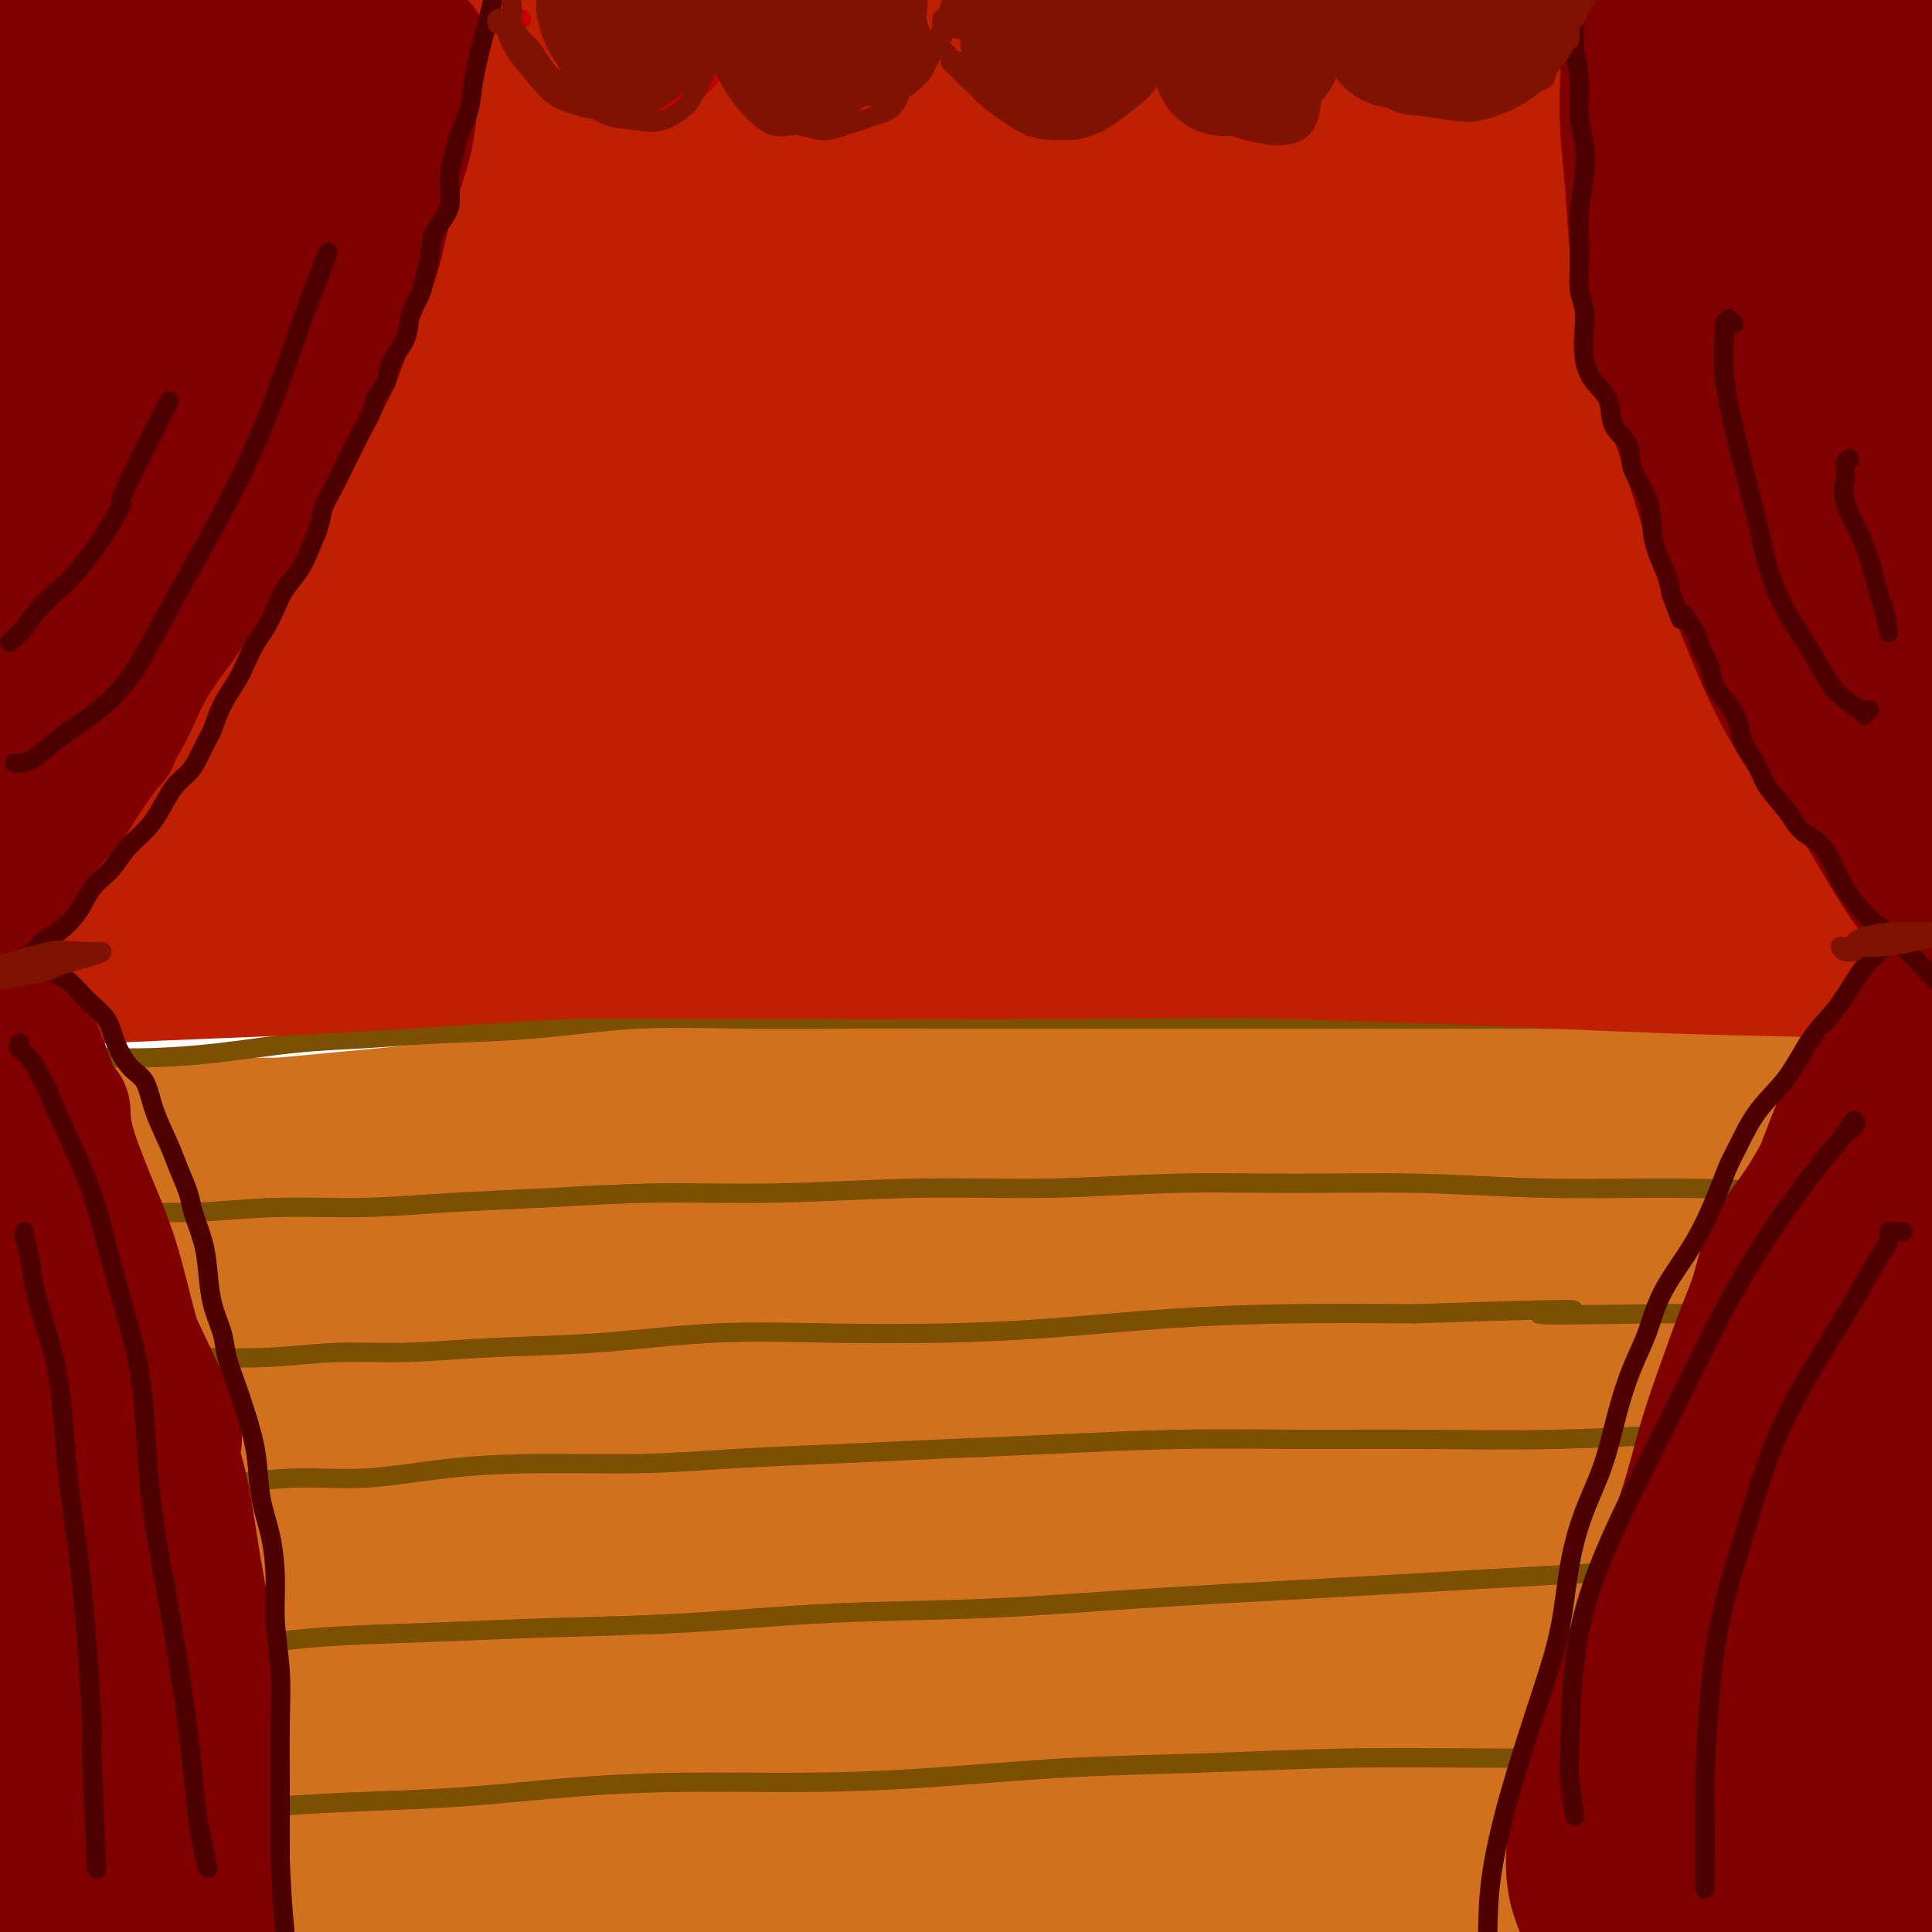
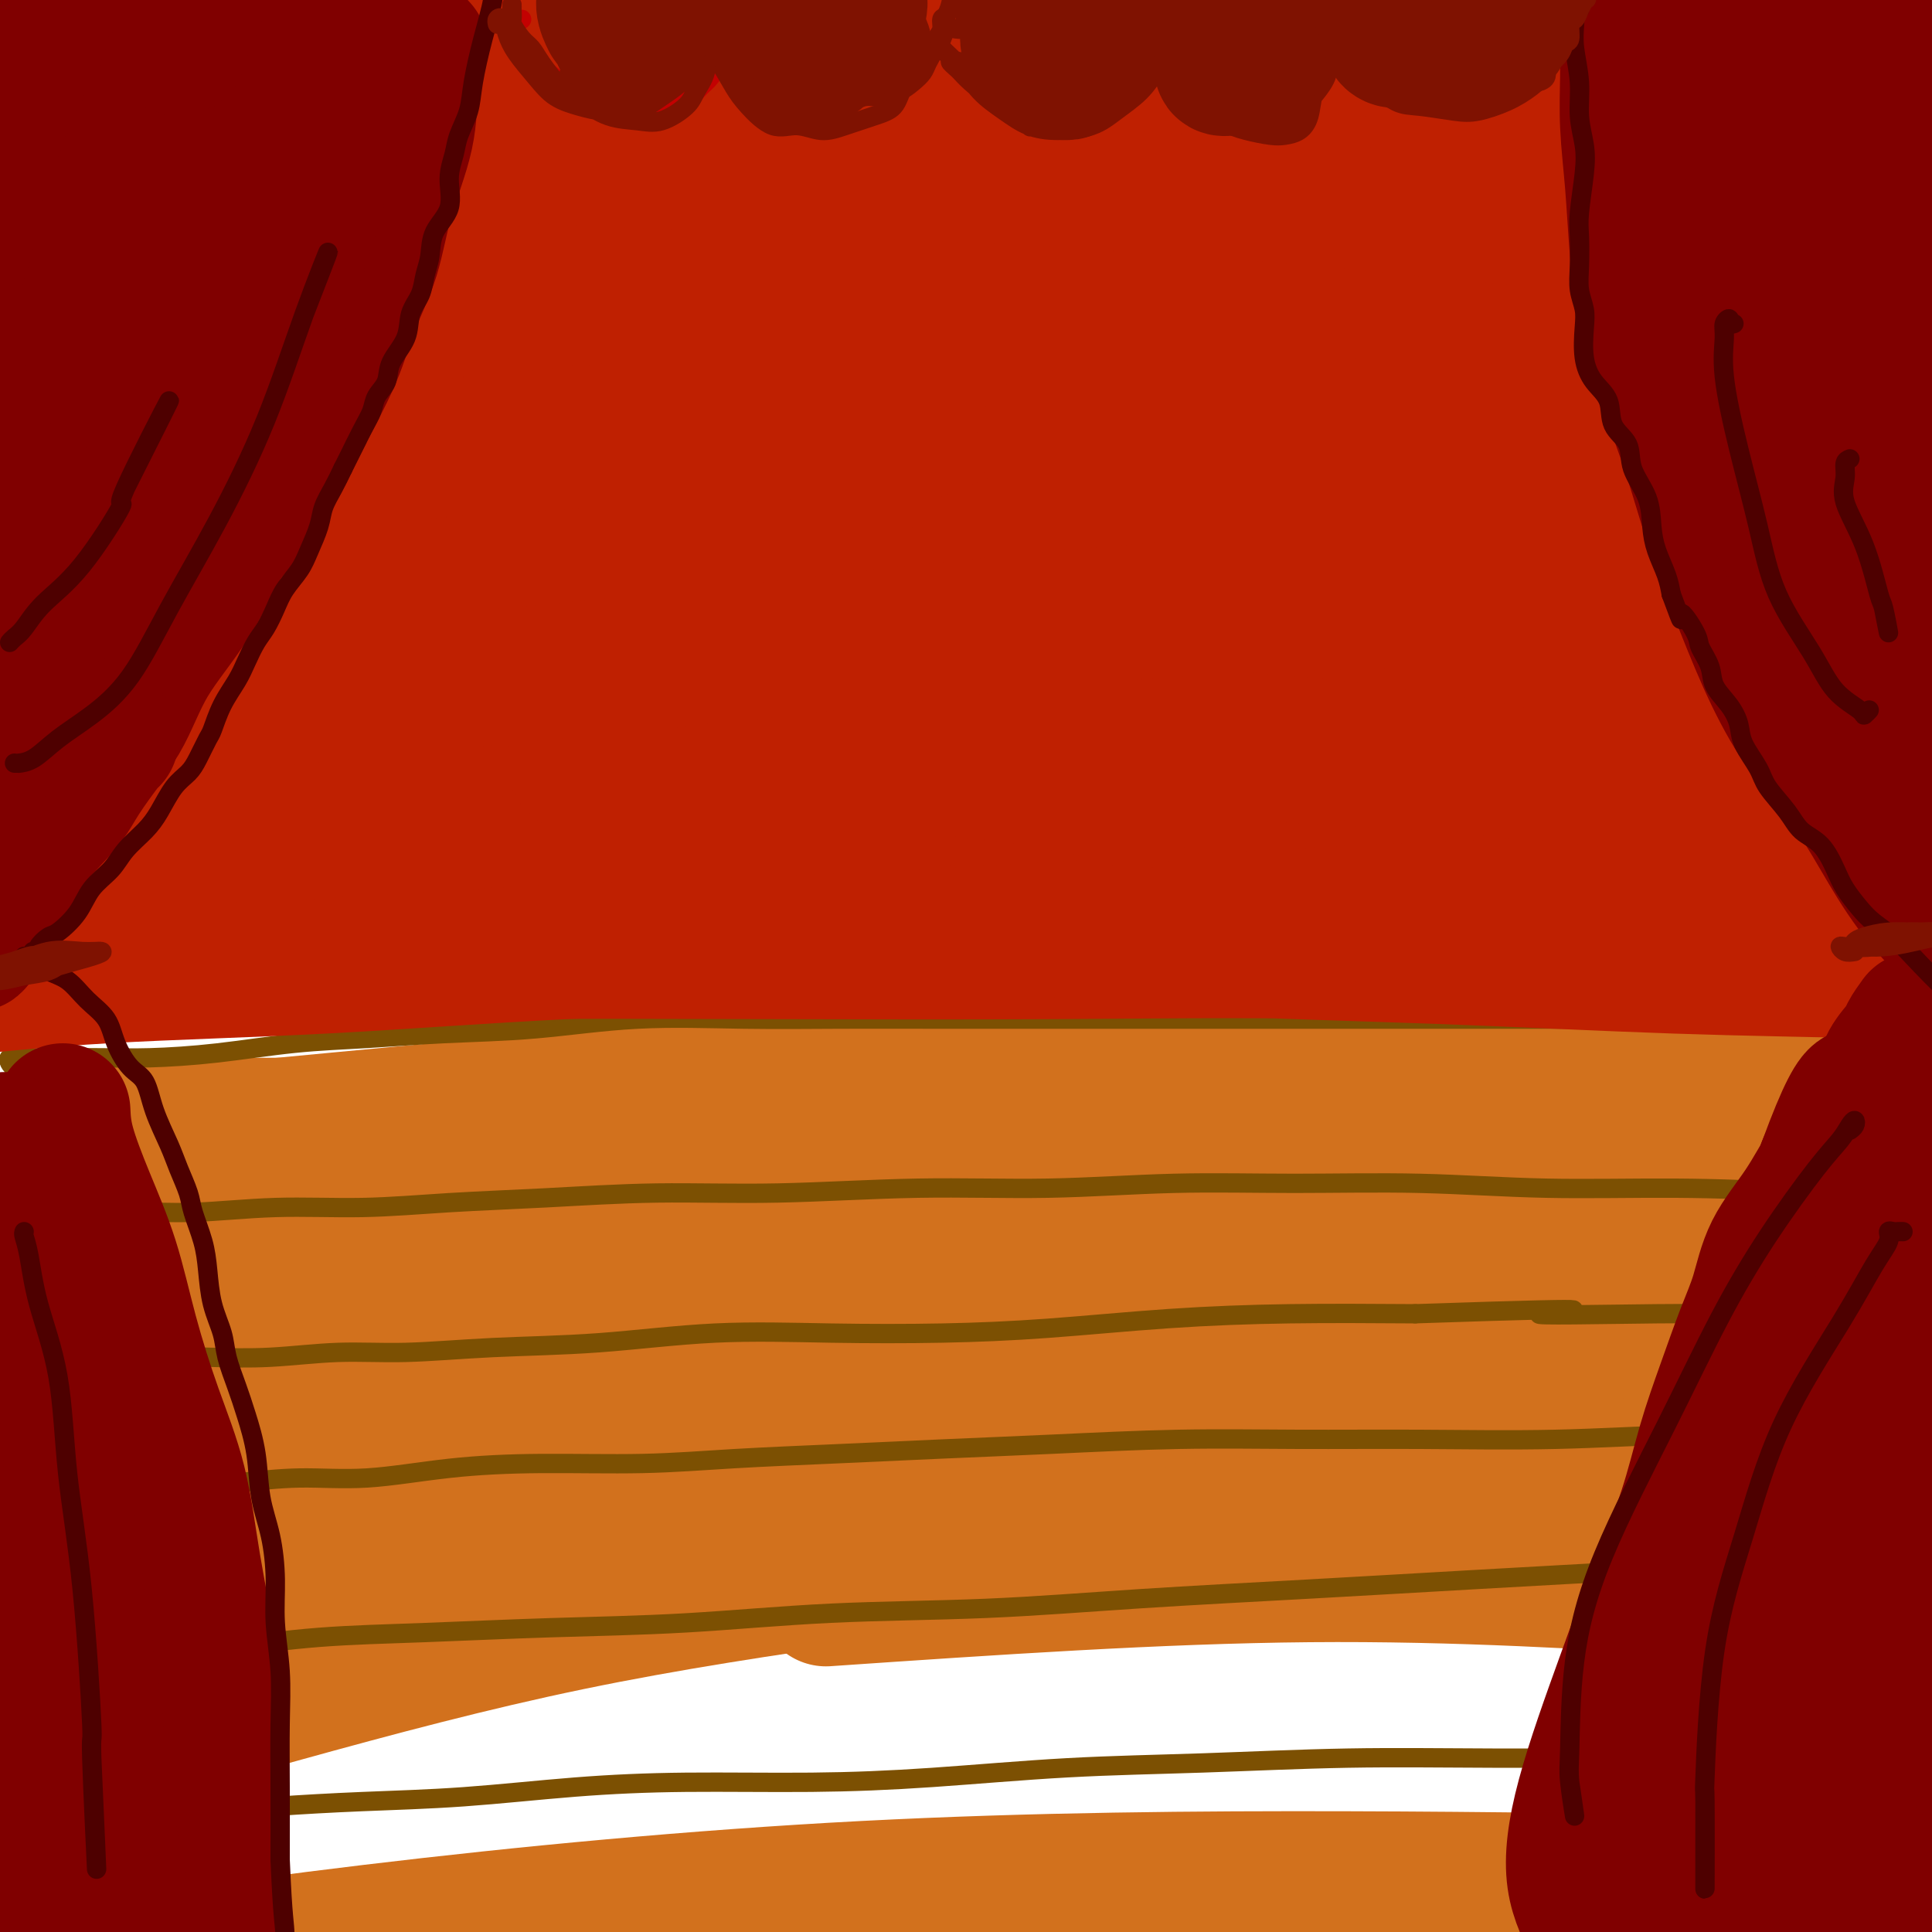
<svg xmlns="http://www.w3.org/2000/svg" viewBox="0 0 400 400" version="1.1">
  <g fill="none" stroke="rgb(210,113,29)" stroke-width="28" stroke-linecap="round" stroke-linejoin="round">
    <path d="M16,235c-0.218,-0.845 -0.436,-1.691 -1,-2c-0.564,-0.309 -1.474,-0.083 -2,0c-0.526,0.083 -0.669,0.022 0,0c0.669,-0.022 2.151,-0.006 4,0c1.849,0.006 4.064,0.001 9,0c4.936,-0.001 12.594,0.002 22,0c9.406,-0.002 20.562,-0.008 31,0c10.438,0.008 20.160,0.032 32,0c11.840,-0.032 25.798,-0.120 40,0c14.202,0.120 28.646,0.447 44,1c15.354,0.553 31.616,1.332 47,2c15.384,0.668 29.890,1.227 44,2c14.110,0.773 27.824,1.762 41,3c13.176,1.238 25.815,2.726 37,4c11.185,1.274 20.916,2.334 29,3c8.084,0.666 14.521,0.937 20,2c5.479,1.063 10.002,2.919 13,4c2.998,1.081 4.473,1.387 5,2c0.527,0.613 0.107,1.531 -3,2c-3.107,0.469 -8.902,0.487 -17,0c-8.098,-0.487 -18.500,-1.480 -30,-3c-11.500,-1.520 -24.098,-3.566 -40,-5c-15.902,-1.434 -35.107,-2.256 -56,-3c-20.893,-0.744 -43.472,-1.409 -67,-2c-23.528,-0.591 -48.003,-1.109 -72,-1c-23.997,0.109 -47.515,0.844 -69,2c-21.485,1.156 -40.938,2.734 -58,4c-17.062,1.266 -31.732,2.219 -42,3c-10.268,0.781 -16.134,1.391 -22,2" />
    <path d="M-45,255c-30.781,1.827 -12.235,0.895 -3,0c9.235,-0.895 9.159,-1.752 16,-3c6.841,-1.248 20.597,-2.886 35,-4c14.403,-1.114 29.451,-1.706 47,-3c17.549,-1.294 37.599,-3.292 59,-4c21.401,-0.708 44.154,-0.126 67,1c22.846,1.126 45.785,2.797 68,4c22.215,1.203 43.707,1.937 64,4c20.293,2.063 39.386,5.454 56,8c16.614,2.546 30.749,4.248 42,6c11.251,1.752 19.618,3.552 25,5c5.382,1.448 7.781,2.542 7,3c-0.781,0.458 -4.740,0.281 -12,0c-7.260,-0.281 -17.819,-0.665 -31,-1c-13.181,-0.335 -28.982,-0.622 -49,-1c-20.018,-0.378 -44.253,-0.848 -62,-1c-17.747,-0.152 -29.006,0.013 -40,0c-10.994,-0.013 -21.722,-0.203 -42,0c-20.278,0.203 -50.106,0.798 -62,1c-11.894,0.202 -5.854,0.011 -20,1c-14.146,0.989 -48.477,3.156 -74,5c-25.523,1.844 -42.237,3.363 -57,5c-14.763,1.637 -27.575,3.392 -35,4c-7.425,0.608 -9.462,0.068 -10,0c-0.538,-0.068 0.422,0.334 7,-1c6.578,-1.334 18.773,-4.406 33,-7c14.227,-2.594 30.487,-4.710 49,-7c18.513,-2.290 39.280,-4.753 64,-6c24.720,-1.247 53.395,-1.279 81,-1c27.605,0.279 54.142,0.869 80,2c25.858,1.131 51.039,2.805 74,5c22.961,2.195 43.703,4.913 60,7c16.297,2.087 28.148,3.544 40,5" />
    <path d="M432,282c19.193,2.276 17.175,1.965 17,2c-0.175,0.035 1.491,0.416 -3,0c-4.491,-0.416 -15.141,-1.629 -29,-3c-13.859,-1.371 -30.929,-2.899 -50,-4c-19.071,-1.101 -40.143,-1.774 -66,-2c-25.857,-0.226 -56.500,-0.004 -87,1c-30.500,1.004 -60.857,2.792 -91,6c-30.143,3.208 -60.072,7.837 -86,12c-25.928,4.163 -47.857,7.862 -64,11c-16.143,3.138 -26.502,5.716 -32,7c-5.498,1.284 -6.135,1.274 -4,1c2.135,-0.274 7.042,-0.812 18,-3c10.958,-2.188 27.965,-6.025 47,-9c19.035,-2.975 40.096,-5.086 64,-8c23.904,-2.914 50.649,-6.629 78,-8c27.351,-1.371 55.308,-0.398 82,0c26.692,0.398 52.117,0.223 75,1c22.883,0.777 43.222,2.508 60,4c16.778,1.492 29.995,2.747 39,4c9.005,1.253 13.798,2.505 15,3c1.202,0.495 -1.188,0.232 -9,0c-7.812,-0.232 -21.048,-0.435 -37,-1c-15.952,-0.565 -34.621,-1.493 -56,-2c-21.379,-0.507 -45.467,-0.594 -74,0c-28.533,0.594 -61.512,1.868 -94,4c-32.488,2.132 -64.485,5.124 -93,9c-28.515,3.876 -53.547,8.638 -73,12c-19.453,3.362 -33.328,5.324 -41,7c-7.672,1.676 -9.143,3.067 -7,3c2.143,-0.067 7.898,-1.590 20,-4c12.102,-2.410 30.551,-5.705 49,-9" />
    <path d="M0,316c22.184,-3.821 43.142,-6.873 68,-10c24.858,-3.127 53.614,-6.328 83,-8c29.386,-1.672 59.401,-1.814 88,-1c28.599,0.814 55.780,2.585 81,5c25.220,2.415 48.477,5.475 68,8c19.523,2.525 35.311,4.516 47,6c11.689,1.484 19.279,2.462 23,3c3.721,0.538 3.574,0.635 -1,0c-4.574,-0.635 -13.574,-2.003 -28,-4c-14.426,-1.997 -34.278,-4.623 -57,-7c-22.722,-2.377 -48.312,-4.506 -79,-5c-30.688,-0.494 -66.472,0.646 -101,3c-34.528,2.354 -67.800,5.922 -99,10c-31.200,4.078 -60.329,8.666 -85,14c-24.671,5.334 -44.886,11.415 -59,16c-14.114,4.585 -22.128,7.676 -26,10c-3.872,2.324 -3.602,3.883 1,4c4.602,0.117 13.537,-1.209 28,-4c14.463,-2.791 34.456,-7.048 56,-11c21.544,-3.952 44.639,-7.598 72,-11c27.361,-3.402 58.988,-6.560 90,-8c31.012,-1.440 61.411,-1.163 90,-1c28.589,0.163 55.369,0.211 80,1c24.631,0.789 47.112,2.318 66,4c18.888,1.682 34.181,3.515 45,5c10.819,1.485 17.162,2.621 19,3c1.838,0.379 -0.831,-0.001 -9,-1c-8.169,-0.999 -21.839,-2.618 -40,-4c-18.161,-1.382 -40.813,-2.526 -66,-4c-25.187,-1.474 -52.911,-3.278 -84,-3c-31.089,0.278 -65.545,2.639 -100,5" />
-     <path d="M171,331c-33.286,2.194 -66.500,5.180 -96,9c-29.500,3.820 -55.287,8.473 -77,13c-21.713,4.527 -39.354,8.927 -50,12c-10.646,3.073 -14.297,4.819 -15,6c-0.703,1.181 1.542,1.798 9,1c7.458,-0.798 20.127,-3.011 37,-6c16.873,-2.989 37.949,-6.753 61,-11c23.051,-4.247 48.079,-8.977 77,-12c28.921,-3.023 61.737,-4.338 93,-5c31.263,-0.662 60.972,-0.671 89,0c28.028,0.671 54.374,2.024 79,4c24.626,1.976 47.532,4.577 66,7c18.468,2.423 32.497,4.669 42,7c9.503,2.331 14.481,4.746 16,6c1.519,1.254 -0.420,1.345 -8,1c-7.580,-0.345 -20.802,-1.126 -38,-2c-17.198,-0.874 -38.371,-1.841 -61,-3c-22.629,-1.159 -46.715,-2.509 -76,-3c-29.285,-0.491 -63.769,-0.123 -98,1c-34.231,1.123 -68.208,3.002 -102,6c-33.792,2.998 -67.397,7.114 -95,12c-27.603,4.886 -49.203,10.541 -64,15c-14.797,4.459 -22.789,7.723 -26,10c-3.211,2.277 -1.640,3.566 5,3c6.640,-0.566 18.348,-2.986 35,-6c16.652,-3.014 38.246,-6.623 62,-10c23.754,-3.377 49.666,-6.524 79,-9c29.334,-2.476 62.090,-4.282 93,-5c30.910,-0.718 59.976,-0.347 88,1c28.024,1.347 55.007,3.671 78,6c22.993,2.329 41.997,4.665 61,7" />
    <path d="M435,386c28.954,3.199 31.840,4.697 36,6c4.160,1.303 9.596,2.412 9,3c-0.596,0.588 -7.222,0.656 -18,0c-10.778,-0.656 -25.709,-2.036 -43,-3c-17.291,-0.964 -36.944,-1.512 -60,-2c-23.056,-0.488 -49.515,-0.915 -80,-1c-30.485,-0.085 -64.995,0.174 -100,2c-35.005,1.826 -70.504,5.221 -102,9c-31.496,3.779 -58.988,7.943 -80,12c-21.012,4.057 -35.545,8.008 -45,11c-9.455,2.992 -13.832,5.024 -15,7c-1.168,1.976 0.873,3.895 8,4c7.127,0.105 19.339,-1.604 37,-4c17.661,-2.396 40.771,-5.478 66,-9c25.229,-3.522 52.577,-7.482 82,-10c29.423,-2.518 60.922,-3.593 90,-4c29.078,-0.407 55.736,-0.147 82,1c26.264,1.147 52.134,3.182 75,5c22.866,1.818 42.727,3.418 60,5c17.273,1.582 31.957,3.147 42,4c10.043,0.853 15.443,0.996 17,1c1.557,0.004 -0.730,-0.130 -8,-1c-7.270,-0.870 -19.522,-2.477 -35,-4c-15.478,-1.523 -34.183,-2.963 -55,-4c-20.817,-1.037 -43.746,-1.671 -71,-2c-27.254,-0.329 -58.831,-0.354 -91,1c-32.169,1.354 -64.929,4.087 -99,7c-34.071,2.913 -69.452,6.008 -101,10c-31.548,3.992 -59.263,8.883 -81,12c-21.737,3.117 -37.496,4.462 -48,5c-10.504,0.538 -15.752,0.269 -21,0" />
    <path d="M-114,447c-40.103,3.263 -14.861,-2.079 -5,-6c9.861,-3.921 4.341,-6.421 7,-11c2.659,-4.579 13.496,-11.235 25,-18c11.504,-6.765 23.675,-13.637 38,-21c14.325,-7.363 30.803,-15.217 49,-22c18.197,-6.783 38.111,-12.494 58,-18c19.889,-5.506 39.753,-10.806 60,-15c20.247,-4.194 40.879,-7.282 60,-10c19.121,-2.718 36.732,-5.065 53,-7c16.268,-1.935 31.195,-3.459 44,-5c12.805,-1.541 23.489,-3.098 31,-5c7.511,-1.902 11.848,-4.149 14,-6c2.152,-1.851 2.119,-3.307 -1,-5c-3.119,-1.693 -9.323,-3.624 -19,-6c-9.677,-2.376 -22.827,-5.198 -37,-7c-14.173,-1.802 -29.371,-2.584 -46,-4c-16.629,-1.416 -34.691,-3.466 -54,-5c-19.309,-1.534 -39.867,-2.554 -60,-3c-20.133,-0.446 -39.841,-0.320 -58,-1c-18.159,-0.680 -34.768,-2.165 -49,-3c-14.232,-0.835 -26.088,-1.018 -37,-2c-10.912,-0.982 -20.880,-2.762 -29,-4c-8.120,-1.238 -14.392,-1.936 -20,-3c-5.608,-1.064 -10.552,-2.496 -14,-4c-3.448,-1.504 -5.398,-3.079 -6,-4c-0.602,-0.921 0.146,-1.186 2,-2c1.854,-0.814 4.814,-2.177 9,-3c4.186,-0.823 9.596,-1.107 16,-2c6.404,-0.893 13.801,-2.394 22,-3c8.199,-0.606 17.200,-0.316 29,-1c11.800,-0.684 26.400,-2.342 41,-4" />
    <path d="M9,237c19.307,-1.422 32.575,-2.476 49,-4c16.425,-1.524 36.009,-3.518 56,-5c19.991,-1.482 40.391,-2.450 62,-3c21.609,-0.550 44.426,-0.680 67,-1c22.574,-0.320 44.904,-0.828 68,0c23.096,0.828 46.960,2.993 69,5c22.040,2.007 42.258,3.858 63,6c20.742,2.142 42.007,4.577 53,6c10.993,1.423 11.712,1.835 12,2c0.288,0.165 0.144,0.082 0,0" />
  </g>
  <g fill="none" stroke="rgb(124,80,2)" stroke-width="4" stroke-linecap="round" stroke-linejoin="round">
    <path d="M6,222c-0.868,-0.417 -1.736,-0.833 -2,-1c-0.264,-0.167 0.077,-0.083 0,0c-0.077,0.083 -0.573,0.166 -1,0c-0.427,-0.166 -0.785,-0.580 -1,-1c-0.215,-0.420 -0.287,-0.845 0,-1c0.287,-0.155 0.934,-0.041 2,0c1.066,0.041 2.553,0.009 4,0c1.447,-0.009 2.856,0.005 5,0c2.144,-0.005 5.024,-0.029 8,0c2.976,0.029 6.047,0.109 10,0c3.953,-0.109 8.788,-0.409 14,-1c5.212,-0.591 10.802,-1.472 16,-2c5.198,-0.528 10.005,-0.702 15,-1c4.995,-0.298 10.179,-0.721 16,-1c5.821,-0.279 12.281,-0.415 19,-1c6.719,-0.585 13.699,-1.621 21,-2c7.301,-0.379 14.925,-0.102 22,0c7.075,0.102 13.600,0.027 20,0c6.400,-0.027 12.673,-0.007 19,0c6.327,0.007 12.708,0.002 19,0c6.292,-0.002 12.495,-0.001 19,0c6.505,0.001 13.312,0.000 20,0c6.688,-0.000 13.258,-0.000 20,0c6.742,0.000 13.658,0.000 20,0c6.342,-0.000 12.111,-0.000 18,0c5.889,0.000 11.898,0.000 18,0c6.102,-0.000 12.297,-0.000 19,0c6.703,0.000 13.915,0.000 20,0c6.085,-0.000 11.042,-0.000 16,0" />
    <path d="M382,211c38.838,0.001 10.932,0.003 5,0c-5.932,-0.003 10.109,-0.010 16,0c5.891,0.010 1.634,0.036 4,0c2.366,-0.036 11.357,-0.136 18,0c6.643,0.136 10.937,0.506 16,1c5.063,0.494 10.893,1.112 17,2c6.107,0.888 12.490,2.047 16,3c3.510,0.953 4.146,1.701 6,2c1.854,0.299 4.927,0.150 8,0" />
    <path d="M2,253c-0.258,-0.002 -0.515,-0.005 -1,0c-0.485,0.005 -1.197,0.016 -1,0c0.197,-0.016 1.303,-0.061 2,0c0.697,0.061 0.986,0.228 2,0c1.014,-0.228 2.755,-0.850 5,-1c2.245,-0.150 4.994,0.171 8,0c3.006,-0.171 6.269,-0.833 10,-1c3.731,-0.167 7.932,0.163 13,0c5.068,-0.163 11.004,-0.818 17,-1c5.996,-0.182 12.051,0.110 18,0c5.949,-0.110 11.792,-0.622 18,-1c6.208,-0.378 12.779,-0.622 20,-1c7.221,-0.378 15.091,-0.890 23,-1c7.909,-0.110 15.859,0.181 25,0c9.141,-0.181 19.475,-0.834 29,-1c9.525,-0.166 18.242,0.156 27,0c8.758,-0.156 17.557,-0.788 26,-1c8.443,-0.212 16.530,-0.002 25,0c8.470,0.002 17.321,-0.203 26,0c8.679,0.203 17.184,0.815 26,1c8.816,0.185 17.943,-0.056 27,0c9.057,0.056 18.046,0.410 26,1c7.954,0.590 14.874,1.416 22,2c7.126,0.584 14.457,0.927 21,1c6.543,0.073 12.298,-0.122 18,0c5.702,0.122 11.351,0.561 17,1" />
    <path d="M451,251c34.590,1.155 17.065,1.041 13,1c-4.065,-0.041 5.329,-0.011 9,0c3.671,0.011 1.620,0.003 1,0c-0.620,-0.003 0.190,-0.002 1,0" />
    <path d="M4,283c0.089,0.000 0.178,0.000 0,0c-0.178,-0.000 -0.621,-0.000 -1,0c-0.379,0.000 -0.692,0.000 -1,0c-0.308,-0.000 -0.610,-0.000 -1,0c-0.390,0.000 -0.868,0.001 -1,0c-0.132,-0.001 0.081,-0.004 0,0c-0.081,0.004 -0.457,0.016 0,0c0.457,-0.016 1.747,-0.061 3,0c1.253,0.061 2.468,0.226 4,0c1.532,-0.226 3.379,-0.844 6,-1c2.621,-0.156 6.015,0.150 9,0c2.985,-0.150 5.560,-0.757 9,-1c3.440,-0.243 7.746,-0.121 12,0c4.254,0.121 8.457,0.241 13,0c4.543,-0.241 9.428,-0.843 14,-1c4.572,-0.157 8.833,0.129 14,0c5.167,-0.129 11.239,-0.675 18,-1c6.761,-0.325 14.210,-0.429 22,-1c7.790,-0.571 15.923,-1.610 24,-2c8.077,-0.390 16.100,-0.133 24,0c7.900,0.133 15.678,0.141 23,0c7.322,-0.141 14.189,-0.429 22,-1c7.811,-0.571 16.564,-1.423 25,-2c8.436,-0.577 16.553,-0.879 25,-1c8.447,-0.121 17.223,-0.060 26,0" />
    <path d="M293,272c49.911,-1.701 28.689,-0.453 26,0c-2.689,0.453 13.155,0.110 24,0c10.845,-0.110 16.691,0.013 24,0c7.309,-0.013 16.083,-0.162 24,0c7.917,0.162 14.978,0.636 22,1c7.022,0.364 14.004,0.619 20,1c5.996,0.381 11.007,0.889 15,1c3.993,0.111 6.967,-0.177 10,0c3.033,0.177 6.124,0.817 8,1c1.876,0.183 2.536,-0.091 3,0c0.464,0.091 0.732,0.545 1,1" />
    <path d="M0,310c0.141,-0.423 0.282,-0.845 0,-1c-0.282,-0.155 -0.986,-0.041 -1,0c-0.014,0.041 0.662,0.011 1,0c0.338,-0.011 0.337,-0.003 1,0c0.663,0.003 1.990,0.002 3,0c1.010,-0.002 1.703,-0.004 3,0c1.297,0.004 3.198,0.012 5,0c1.802,-0.012 3.505,-0.046 6,0c2.495,0.046 5.783,0.172 9,0c3.217,-0.172 6.364,-0.641 10,-1c3.636,-0.359 7.760,-0.608 12,-1c4.240,-0.392 8.597,-0.927 13,-1c4.403,-0.073 8.852,0.317 14,0c5.148,-0.317 10.995,-1.342 17,-2c6.005,-0.658 12.167,-0.950 19,-1c6.833,-0.050 14.337,0.141 21,0c6.663,-0.141 12.486,-0.616 19,-1c6.514,-0.384 13.721,-0.677 21,-1c7.279,-0.323 14.630,-0.675 22,-1c7.370,-0.325 14.757,-0.622 23,-1c8.243,-0.378 17.340,-0.837 26,-1c8.660,-0.163 16.883,-0.030 25,0c8.117,0.030 16.130,-0.045 25,0c8.870,0.045 18.598,0.208 28,0c9.402,-0.208 18.479,-0.788 27,-1c8.521,-0.212 16.486,-0.057 25,0c8.514,0.057 17.575,0.016 25,0c7.425,-0.016 13.212,-0.008 19,0" />
    <path d="M418,297c30.086,-0.139 18.301,0.014 17,0c-1.301,-0.014 7.880,-0.196 13,0c5.120,0.196 6.177,0.770 7,1c0.823,0.230 1.411,0.115 2,0" />
    <path d="M6,342c0.081,-0.423 0.162,-0.845 0,-1c-0.162,-0.155 -0.568,-0.042 -1,0c-0.432,0.042 -0.889,0.011 -1,0c-0.111,-0.011 0.125,-0.004 0,0c-0.125,0.004 -0.609,0.005 -1,0c-0.391,-0.005 -0.689,-0.015 -1,0c-0.311,0.015 -0.637,0.057 -1,0c-0.363,-0.057 -0.764,-0.211 -1,0c-0.236,0.211 -0.307,0.789 0,1c0.307,0.211 0.994,0.057 2,0c1.006,-0.057 2.332,-0.017 4,0c1.668,0.017 3.678,0.012 6,0c2.322,-0.012 4.957,-0.030 8,0c3.043,0.030 6.494,0.110 11,0c4.506,-0.110 10.066,-0.410 16,-1c5.934,-0.590 12.243,-1.472 19,-2c6.757,-0.528 13.961,-0.704 22,-1c8.039,-0.296 16.914,-0.712 26,-1c9.086,-0.288 18.383,-0.447 28,-1c9.617,-0.553 19.554,-1.499 30,-2c10.446,-0.501 21.401,-0.557 32,-1c10.599,-0.443 20.841,-1.273 32,-2c11.159,-0.727 23.235,-1.349 35,-2c11.765,-0.651 23.219,-1.329 35,-2c11.781,-0.671 23.891,-1.336 36,-2" />
    <path d="M342,325c58.897,-2.401 35.139,-0.403 33,0c-2.139,0.403 17.342,-0.789 30,-1c12.658,-0.211 18.494,0.560 25,1c6.506,0.440 13.682,0.551 20,1c6.318,0.449 11.778,1.236 16,2c4.222,0.764 7.206,1.504 10,2c2.794,0.496 5.397,0.748 8,1" />
    <path d="M7,374c-0.329,-0.031 -0.658,-0.062 -1,0c-0.342,0.062 -0.698,0.217 -1,0c-0.302,-0.217 -0.552,-0.805 0,-1c0.552,-0.195 1.905,0.004 3,0c1.095,-0.004 1.932,-0.211 3,0c1.068,0.211 2.366,0.838 4,1c1.634,0.162 3.602,-0.142 6,0c2.398,0.142 5.224,0.730 9,1c3.776,0.270 8.502,0.224 13,0c4.498,-0.224 8.769,-0.624 14,-1c5.231,-0.376 11.423,-0.727 18,-1c6.577,-0.273 13.538,-0.467 21,-1c7.462,-0.533 15.423,-1.403 23,-2c7.577,-0.597 14.769,-0.919 23,-1c8.231,-0.081 17.502,0.080 26,0c8.498,-0.080 16.222,-0.399 25,-1c8.778,-0.601 18.611,-1.482 28,-2c9.389,-0.518 18.335,-0.674 28,-1c9.665,-0.326 20.050,-0.823 30,-1c9.950,-0.177 19.465,-0.034 30,0c10.535,0.034 22.088,-0.041 33,0c10.912,0.041 21.182,0.199 32,0c10.818,-0.199 22.184,-0.754 33,-1c10.816,-0.246 21.083,-0.182 30,0c8.917,0.182 16.483,0.482 23,1c6.517,0.518 11.985,1.255 17,2c5.015,0.745 9.576,1.499 12,2c2.424,0.501 2.712,0.751 3,1" />
    <path d="M492,369c10.667,1.000 9.833,0.500 9,0" />
  </g>
  <g fill="none" stroke="rgb(191,32,1)" stroke-width="28" stroke-linecap="round" stroke-linejoin="round">
    <path d="M21,38c-1.276,-0.773 -2.552,-1.546 -4,-4c-1.448,-2.454 -3.068,-6.588 -3,-9c0.068,-2.412 1.825,-3.103 4,-3c2.175,0.103 4.769,1.000 9,2c4.231,1.000 10.098,2.105 18,3c7.902,0.895 17.840,1.581 29,2c11.160,0.419 23.543,0.570 37,1c13.457,0.430 27.990,1.139 43,2c15.010,0.861 30.497,1.875 47,3c16.503,1.125 34.020,2.363 52,4c17.980,1.637 36.422,3.674 54,6c17.578,2.326 34.293,4.942 50,7c15.707,2.058 30.407,3.558 44,5c13.593,1.442 26.080,2.825 36,4c9.920,1.175 17.273,2.142 22,3c4.727,0.858 6.829,1.607 7,1c0.171,-0.607 -1.590,-2.571 -7,-4c-5.410,-1.429 -14.470,-2.323 -26,-4c-11.530,-1.677 -25.529,-4.137 -42,-7c-16.471,-2.863 -35.413,-6.130 -59,-9c-23.587,-2.870 -51.819,-5.343 -81,-8c-29.181,-2.657 -59.312,-5.499 -89,-7c-29.688,-1.501 -58.932,-1.662 -87,-2c-28.068,-0.338 -54.959,-0.855 -80,-1c-25.041,-0.145 -48.232,0.082 -65,0c-16.768,-0.082 -27.112,-0.471 -33,-1c-5.888,-0.529 -7.319,-1.197 -4,-2c3.319,-0.803 11.389,-1.740 24,-4c12.611,-2.260 29.762,-5.843 49,-8c19.238,-2.157 40.564,-2.888 63,-4c22.436,-1.112 45.982,-2.603 71,-3c25.018,-0.397 51.509,0.302 78,1" />
    <path d="M178,2c36.816,0.303 54.357,2.061 75,4c20.643,1.939 44.389,4.060 65,6c20.611,1.940 38.088,3.699 54,5c15.912,1.301 30.258,2.144 41,3c10.742,0.856 17.881,1.724 22,2c4.119,0.276 5.219,-0.041 5,-1c-0.219,-0.959 -1.757,-2.560 -9,-4c-7.243,-1.440 -20.192,-2.718 -37,-5c-16.808,-2.282 -37.476,-5.566 -59,-8c-21.524,-2.434 -43.903,-4.017 -70,-5c-26.097,-0.983 -55.910,-1.365 -85,-1c-29.090,0.365 -57.455,1.476 -85,3c-27.545,1.524 -54.270,3.462 -78,6c-23.730,2.538 -44.467,5.677 -61,8c-16.533,2.323 -28.863,3.832 -36,5c-7.137,1.168 -9.082,1.996 -9,2c0.082,0.004 2.191,-0.814 10,-2c7.809,-1.186 21.318,-2.739 38,-5c16.682,-2.261 36.536,-5.230 58,-7c21.464,-1.770 44.536,-2.340 70,-3c25.464,-0.660 53.320,-1.409 81,-1c27.680,0.409 55.186,1.976 81,4c25.814,2.024 49.938,4.505 73,7c23.062,2.495 45.062,5.005 64,7c18.938,1.995 34.813,3.475 46,5c11.187,1.525 17.684,3.095 21,4c3.316,0.905 3.449,1.146 0,1c-3.449,-0.146 -10.481,-0.678 -24,-2c-13.519,-1.322 -33.524,-3.433 -56,-5c-22.476,-1.567 -47.422,-2.591 -76,-3c-28.578,-0.409 -60.789,-0.205 -93,0" />
    <path d="M204,22c-32.555,0.461 -67.444,1.615 -100,4c-32.556,2.385 -62.780,6.002 -90,10c-27.220,3.998 -51.436,8.377 -70,12c-18.564,3.623 -31.474,6.491 -38,8c-6.526,1.509 -6.667,1.660 -4,2c2.667,0.340 8.142,0.870 19,0c10.858,-0.870 27.098,-3.138 47,-6c19.902,-2.862 43.466,-6.316 69,-9c25.534,-2.684 53.038,-4.597 82,-6c28.962,-1.403 59.382,-2.297 89,-2c29.618,0.297 58.433,1.785 85,4c26.567,2.215 50.887,5.156 72,8c21.113,2.844 39.019,5.591 53,8c13.981,2.409 24.037,4.479 29,6c4.963,1.521 4.834,2.494 1,3c-3.834,0.506 -11.371,0.547 -25,0c-13.629,-0.547 -33.348,-1.682 -56,-3c-22.652,-1.318 -48.235,-2.818 -79,-3c-30.765,-0.182 -66.712,0.955 -102,3c-35.288,2.045 -69.917,4.997 -103,8c-33.083,3.003 -64.621,6.057 -91,10c-26.379,3.943 -47.598,8.775 -62,12c-14.402,3.225 -21.986,4.842 -25,6c-3.014,1.158 -1.456,1.857 6,1c7.456,-0.857 20.812,-3.271 39,-6c18.188,-2.729 41.209,-5.773 66,-9c24.791,-3.227 51.353,-6.635 82,-9c30.647,-2.365 65.380,-3.685 97,-4c31.620,-0.315 60.129,0.377 88,2c27.871,1.623 55.106,4.178 77,7c21.894,2.822 38.447,5.911 55,9" />
    <path d="M415,88c26.594,3.681 27.081,4.884 29,6c1.919,1.116 5.272,2.147 3,2c-2.272,-0.147 -10.169,-1.471 -23,-3c-12.831,-1.529 -30.597,-3.264 -51,-5c-20.403,-1.736 -43.445,-3.473 -71,-5c-27.555,-1.527 -59.625,-2.845 -93,-3c-33.375,-0.155 -68.057,0.851 -103,3c-34.943,2.149 -70.146,5.440 -102,9c-31.854,3.560 -60.357,7.387 -84,11c-23.643,3.613 -42.426,7.011 -54,9c-11.574,1.989 -15.939,2.570 -16,2c-0.061,-0.570 4.182,-2.290 15,-5c10.818,-2.710 28.211,-6.408 49,-11c20.789,-4.592 44.975,-10.078 72,-15c27.025,-4.922 56.890,-9.281 88,-13c31.110,-3.719 63.466,-6.796 94,-9c30.534,-2.204 59.244,-3.533 84,-4c24.756,-0.467 45.556,-0.073 62,0c16.444,0.073 28.533,-0.176 36,0c7.467,0.176 10.311,0.776 9,0c-1.311,-0.776 -6.778,-2.929 -17,-5c-10.222,-2.071 -25.200,-4.059 -44,-6c-18.800,-1.941 -41.424,-3.836 -67,-5c-25.576,-1.164 -54.105,-1.597 -85,-1c-30.895,0.597 -64.156,2.223 -97,5c-32.844,2.777 -65.270,6.705 -93,10c-27.730,3.295 -50.763,5.955 -69,8c-18.237,2.045 -31.679,3.474 -32,4c-0.321,0.526 12.480,0.150 30,-1c17.520,-1.150 39.760,-3.075 62,-5" />
    <path d="M-53,61c27.689,-1.736 50.912,-3.076 80,-3c29.088,0.076 64.041,1.568 99,3c34.959,1.432 69.925,2.804 104,5c34.075,2.196 67.258,5.215 98,9c30.742,3.785 59.041,8.335 83,12c23.959,3.665 43.578,6.445 58,9c14.422,2.555 23.649,4.883 28,6c4.351,1.117 3.828,1.021 -1,0c-4.828,-1.021 -13.960,-2.967 -28,-5c-14.040,-2.033 -32.987,-4.151 -54,-6c-21.013,-1.849 -44.092,-3.428 -72,-5c-27.908,-1.572 -60.644,-3.137 -95,-3c-34.356,0.137 -70.332,1.977 -107,5c-36.668,3.023 -74.027,7.228 -108,12c-33.973,4.772 -64.558,10.111 -90,15c-25.442,4.889 -45.740,9.327 -58,13c-12.260,3.673 -16.482,6.580 -18,8c-1.518,1.420 -0.331,1.353 7,0c7.331,-1.353 20.805,-3.992 38,-7c17.195,-3.008 38.110,-6.384 62,-10c23.890,-3.616 50.754,-7.471 81,-10c30.246,-2.529 63.872,-3.733 97,-4c33.128,-0.267 65.757,0.404 97,2c31.243,1.596 61.099,4.116 88,7c26.901,2.884 50.845,6.131 71,9c20.155,2.869 36.520,5.360 48,7c11.480,1.640 18.073,2.428 21,3c2.927,0.572 2.187,0.926 -3,0c-5.187,-0.926 -14.819,-3.134 -29,-5c-14.181,-1.866 -32.909,-3.390 -55,-5c-22.091,-1.610 -47.546,-3.305 -73,-5" />
    <path d="M316,118c-41.987,-2.892 -66.955,-2.622 -99,-2c-32.045,0.622 -71.168,1.594 -109,4c-37.832,2.406 -74.372,6.244 -108,11c-33.628,4.756 -64.343,10.430 -89,16c-24.657,5.570 -43.255,11.035 -55,15c-11.745,3.965 -16.638,6.431 -18,8c-1.362,1.569 0.807,2.241 9,1c8.193,-1.241 22.410,-4.396 41,-8c18.590,-3.604 41.554,-7.657 67,-12c25.446,-4.343 53.373,-8.977 85,-12c31.627,-3.023 66.954,-4.436 101,-5c34.046,-0.564 66.810,-0.280 98,1c31.190,1.280 60.805,3.555 88,6c27.195,2.445 51.971,5.059 73,8c21.029,2.941 38.313,6.210 51,8c12.687,1.790 20.779,2.102 25,2c4.221,-0.102 4.572,-0.619 1,-2c-3.572,-1.381 -11.066,-3.625 -24,-6c-12.934,-2.375 -31.307,-4.880 -52,-7c-20.693,-2.120 -43.707,-3.854 -70,-5c-26.293,-1.146 -55.865,-1.704 -87,-1c-31.135,0.704 -63.835,2.671 -97,6c-33.165,3.329 -66.797,8.020 -98,13c-31.203,4.980 -59.977,10.247 -84,15c-24.023,4.753 -43.294,8.991 -56,12c-12.706,3.009 -18.847,4.788 -21,6c-2.153,1.212 -0.317,1.855 7,1c7.317,-0.855 20.116,-3.209 38,-6c17.884,-2.791 40.853,-6.021 65,-9c24.147,-2.979 49.470,-5.708 78,-7c28.530,-1.292 60.265,-1.146 92,-1" />
    <path d="M168,168c30.423,0.437 60.481,2.030 89,4c28.519,1.970 55.498,4.317 80,7c24.502,2.683 46.528,5.703 65,8c18.472,2.297 33.392,3.872 44,5c10.608,1.128 16.904,1.809 20,2c3.096,0.191 2.993,-0.110 -1,-1c-3.993,-0.890 -11.874,-2.370 -24,-4c-12.126,-1.630 -28.496,-3.409 -46,-5c-17.504,-1.591 -36.141,-2.995 -59,-4c-22.859,-1.005 -49.941,-1.613 -78,-2c-28.059,-0.387 -57.097,-0.553 -85,0c-27.903,0.553 -54.672,1.825 -81,4c-26.328,2.175 -52.214,5.253 -76,8c-23.786,2.747 -45.473,5.163 -64,8c-18.527,2.837 -33.894,6.095 -44,8c-10.106,1.905 -14.952,2.456 -17,3c-2.048,0.544 -1.298,1.081 4,0c5.298,-1.081 15.145,-3.778 28,-6c12.855,-2.222 28.718,-3.967 46,-6c17.282,-2.033 35.982,-4.354 57,-6c21.018,-1.646 44.353,-2.618 68,-3c23.647,-0.382 47.605,-0.175 71,0c23.395,0.175 46.229,0.316 68,1c21.771,0.684 42.481,1.910 62,3c19.519,1.090 37.848,2.043 54,3c16.152,0.957 30.128,1.919 42,3c11.872,1.081 21.640,2.281 29,3c7.360,0.719 12.313,0.956 15,1c2.687,0.044 3.108,-0.103 1,-1c-2.108,-0.897 -6.745,-2.542 -15,-4c-8.255,-1.458 -20.127,-2.729 -32,-4" />
    <path d="M389,193c-14.213,-2.475 -26.744,-4.164 -42,-6c-15.256,-1.836 -33.237,-3.819 -54,-5c-20.763,-1.181 -44.308,-1.559 -67,-2c-22.692,-0.441 -44.532,-0.946 -67,-1c-22.468,-0.054 -45.563,0.343 -68,1c-22.437,0.657 -44.217,1.573 -64,3c-19.783,1.427 -37.569,3.364 -54,5c-16.431,1.636 -31.506,2.972 -43,4c-11.494,1.028 -19.405,1.747 -24,2c-4.595,0.253 -5.873,0.039 -6,0c-0.127,-0.039 0.896,0.099 5,0c4.104,-0.099 11.288,-0.433 21,-1c9.712,-0.567 21.953,-1.368 35,-2c13.047,-0.632 26.901,-1.097 43,-2c16.099,-0.903 34.442,-2.245 54,-3c19.558,-0.755 40.331,-0.922 60,-1c19.669,-0.078 38.235,-0.067 57,0c18.765,0.067 37.729,0.190 56,1c18.271,0.810 35.847,2.308 53,3c17.153,0.692 33.881,0.578 49,1c15.119,0.422 28.627,1.380 40,2c11.373,0.620 20.611,0.902 28,1c7.389,0.098 12.930,0.010 17,0c4.070,-0.010 6.668,0.056 8,0c1.332,-0.056 1.396,-0.235 0,-1c-1.396,-0.765 -4.252,-2.118 -10,-3c-5.748,-0.882 -14.388,-1.294 -25,-2c-10.612,-0.706 -23.195,-1.705 -37,-3c-13.805,-1.295 -28.832,-2.887 -46,-4c-17.168,-1.113 -36.477,-1.747 -56,-2c-19.523,-0.253 -39.262,-0.127 -59,0" />
    <path d="M193,178c-29.005,-0.420 -44.017,-0.470 -63,0c-18.983,0.470 -41.938,1.461 -63,3c-21.062,1.539 -40.230,3.627 -57,5c-16.770,1.373 -31.142,2.029 -44,3c-12.858,0.971 -24.201,2.255 -33,3c-8.799,0.745 -15.053,0.952 -19,1c-3.947,0.048 -5.587,-0.063 -6,0c-0.413,0.063 0.401,0.301 4,0c3.599,-0.301 9.984,-1.142 19,-2c9.016,-0.858 20.665,-1.732 33,-3c12.335,-1.268 25.356,-2.931 40,-4c14.644,-1.069 30.909,-1.545 48,-2c17.091,-0.455 35.007,-0.889 53,-1c17.993,-0.111 36.062,0.099 54,0c17.938,-0.099 35.744,-0.509 53,0c17.256,0.509 33.962,1.936 50,3c16.038,1.064 31.408,1.766 45,3c13.592,1.234 25.407,3.002 36,4c10.593,0.998 19.965,1.228 28,2c8.035,0.772 14.734,2.086 20,3c5.266,0.914 9.099,1.429 9,1c-0.099,-0.429 -4.130,-1.800 -10,-3c-5.870,-1.200 -13.578,-2.228 -23,-3c-9.422,-0.772 -20.556,-1.288 -33,-2c-12.444,-0.712 -26.197,-1.619 -42,-2c-15.803,-0.381 -33.654,-0.235 -52,0c-18.346,0.235 -37.185,0.558 -56,1c-18.815,0.442 -37.604,1.004 -57,2c-19.396,0.996 -39.399,2.428 -58,4c-18.601,1.572 -35.801,3.286 -53,5" />
    <path d="M16,199c-24.926,2.016 -31.742,2.557 -41,3c-9.258,0.443 -20.959,0.789 -29,1c-8.041,0.211 -12.422,0.287 -15,0c-2.578,-0.287 -3.353,-0.936 -3,-1c0.353,-0.064 1.835,0.456 6,0c4.165,-0.456 11.012,-1.887 21,-3c9.988,-1.113 23.117,-1.909 36,-3c12.883,-1.091 25.519,-2.479 41,-3c15.481,-0.521 33.807,-0.176 52,0c18.193,0.176 36.253,0.184 54,0c17.747,-0.184 35.182,-0.558 53,0c17.818,0.558 36.018,2.048 54,3c17.982,0.952 35.746,1.365 53,2c17.254,0.635 33.999,1.490 49,2c15.001,0.510 28.257,0.674 40,1c11.743,0.326 21.973,0.816 30,1c8.027,0.184 13.849,0.064 18,0c4.151,-0.064 6.629,-0.073 8,0c1.371,0.073 1.633,0.228 0,0c-1.633,-0.228 -5.161,-0.839 -11,-1c-5.839,-0.161 -13.989,0.129 -24,0c-10.011,-0.129 -21.884,-0.675 -34,-1c-12.116,-0.325 -24.476,-0.427 -41,-1c-16.524,-0.573 -37.211,-1.616 -57,-2c-19.789,-0.384 -38.680,-0.110 -58,0c-19.320,0.110 -39.069,0.056 -59,0c-19.931,-0.056 -40.045,-0.114 -59,0c-18.955,0.114 -36.751,0.402 -53,1c-16.249,0.598 -30.952,1.507 -44,2c-13.048,0.493 -24.442,0.569 -34,1c-9.558,0.431 -17.279,1.215 -25,2" />
    <path d="M-56,203c-27.261,1.517 -17.413,2.310 -16,3c1.413,0.690 -5.609,1.276 -8,2c-2.391,0.724 -0.149,1.585 3,2c3.149,0.415 7.207,0.383 13,0c5.793,-0.383 13.322,-1.118 22,-2c8.678,-0.882 18.505,-1.912 29,-3c10.495,-1.088 21.657,-2.234 35,-3c13.343,-0.766 28.869,-1.153 45,-2c16.131,-0.847 32.869,-2.154 50,-3c17.131,-0.846 34.654,-1.232 53,-2c18.346,-0.768 37.515,-1.919 56,-3c18.485,-1.081 36.286,-2.091 55,-3c18.714,-0.909 38.341,-1.718 56,-2c17.659,-0.282 33.350,-0.038 49,0c15.650,0.038 31.260,-0.131 45,0c13.740,0.131 25.611,0.561 37,1c11.389,0.439 22.297,0.887 30,1c7.703,0.113 12.201,-0.111 14,0c1.799,0.111 0.900,0.555 0,1" />
    <path d="M235,166c-4.318,-1.343 -8.637,-2.685 -16,-4c-7.363,-1.315 -17.771,-2.601 -24,-3c-6.229,-0.399 -8.279,0.089 -11,0c-2.721,-0.089 -6.111,-0.756 -11,-1c-4.889,-0.244 -11.276,-0.066 -17,0c-5.724,0.066 -10.786,0.018 -16,0c-5.214,-0.018 -10.582,-0.008 -14,0c-3.418,0.008 -4.888,0.014 -6,0c-1.112,-0.014 -1.868,-0.047 0,0c1.868,0.047 6.360,0.173 13,0c6.640,-0.173 15.428,-0.645 26,-1c10.572,-0.355 22.929,-0.593 36,-1c13.071,-0.407 26.858,-0.982 42,-1c15.142,-0.018 31.641,0.523 47,1c15.359,0.477 29.580,0.892 43,2c13.420,1.108 26.040,2.909 37,5c10.960,2.091 20.260,4.471 28,6c7.740,1.529 13.918,2.205 18,3c4.082,0.795 6.066,1.708 7,2c0.934,0.292 0.816,-0.038 1,0c0.184,0.038 0.669,0.443 -2,0c-2.669,-0.443 -8.494,-1.736 -16,-3c-7.506,-1.264 -16.694,-2.500 -27,-4c-10.306,-1.500 -21.729,-3.263 -36,-5c-14.271,-1.737 -31.391,-3.447 -47,-5c-15.609,-1.553 -29.707,-2.947 -42,-4c-12.293,-1.053 -22.781,-1.764 -31,-2c-8.219,-0.236 -14.169,0.003 -17,0c-2.831,-0.003 -2.544,-0.246 0,0c2.544,0.246 7.343,0.982 16,1c8.657,0.018 21.170,-0.683 36,-1c14.830,-0.317 31.975,-0.250 50,0c18.025,0.250 36.930,0.683 56,2c19.070,1.317 38.306,3.519 55,6c16.694,2.481 30.847,5.240 45,8" />
    <path d="M458,167c21.587,3.061 25.556,3.712 29,4c3.444,0.288 6.364,0.213 6,-1c-0.364,-1.213 -4.012,-3.564 -12,-6c-7.988,-2.436 -20.315,-4.957 -34,-8c-13.685,-3.043 -28.728,-6.608 -47,-10c-18.272,-3.392 -39.775,-6.612 -61,-10c-21.225,-3.388 -42.174,-6.943 -61,-9c-18.826,-2.057 -35.531,-2.617 -48,-4c-12.469,-1.383 -20.703,-3.589 -25,-5c-4.297,-1.411 -4.657,-2.026 -3,-3c1.657,-0.974 5.331,-2.307 13,-4c7.669,-1.693 19.333,-3.746 33,-5c13.667,-1.254 29.338,-1.708 47,-2c17.662,-0.292 37.315,-0.423 56,0c18.685,0.423 36.403,1.398 51,2c14.597,0.602 26.072,0.830 34,1c7.928,0.170 12.310,0.283 14,0c1.690,-0.283 0.689,-0.962 -4,-2c-4.689,-1.038 -13.064,-2.436 -24,-4c-10.936,-1.564 -24.432,-3.294 -40,-5c-15.568,-1.706 -33.207,-3.389 -50,-4c-16.793,-0.611 -32.741,-0.151 -48,0c-15.259,0.151 -29.828,-0.006 -41,0c-11.172,0.006 -18.947,0.175 -23,0c-4.053,-0.175 -4.386,-0.693 -3,-1c1.386,-0.307 4.490,-0.402 12,-1c7.510,-0.598 19.427,-1.699 32,-2c12.573,-0.301 25.803,0.198 42,1c16.197,0.802 35.361,1.908 54,4c18.639,2.092 36.754,5.169 52,8c15.246,2.831 27.623,5.415 40,8" />
    <path d="M449,109c19.419,4.016 21.965,6.057 25,8c3.035,1.943 6.557,3.787 6,5c-0.557,1.213 -5.195,1.793 -13,2c-7.805,0.207 -18.777,0.041 -33,0c-14.223,-0.041 -31.697,0.043 -52,0c-20.303,-0.043 -43.435,-0.213 -69,0c-25.565,0.213 -53.562,0.808 -82,3c-28.438,2.192 -57.316,5.980 -86,9c-28.684,3.020 -57.172,5.270 -82,8c-24.828,2.730 -45.995,5.938 -61,8c-15.005,2.062 -23.847,2.978 -28,4c-4.153,1.022 -3.615,2.149 -3,1c0.615,-1.149 1.308,-4.575 2,-8" />
  </g>
  <g fill="none" stroke="rgb(128,0,0)" stroke-width="28" stroke-linecap="round" stroke-linejoin="round">
    <path d="M87,10c-0.415,-0.470 -0.829,-0.940 -1,-1c-0.171,-0.060 -0.097,0.288 0,1c0.097,0.712 0.218,1.786 0,3c-0.218,1.214 -0.775,2.568 -1,5c-0.225,2.432 -0.119,5.944 -1,10c-0.881,4.056 -2.748,8.657 -4,13c-1.252,4.343 -1.887,8.426 -3,12c-1.113,3.574 -2.703,6.637 -4,10c-1.297,3.363 -2.299,7.024 -4,11c-1.701,3.976 -4.100,8.265 -6,12c-1.900,3.735 -3.299,6.915 -5,10c-1.701,3.085 -3.703,6.074 -5,8c-1.297,1.926 -1.888,2.788 -4,5c-2.112,2.212 -5.746,5.775 -6,6c-0.254,0.225 2.873,-2.887 6,-6" />
    <path d="M80,24c0.162,1.160 0.323,2.320 0,4c-0.323,1.680 -1.132,3.879 -2,7c-0.868,3.121 -1.795,7.163 -3,11c-1.205,3.837 -2.687,7.467 -4,11c-1.313,3.533 -2.458,6.967 -4,11c-1.542,4.033 -3.483,8.663 -5,13c-1.517,4.337 -2.612,8.380 -5,13c-2.388,4.620 -6.069,9.816 -9,15c-2.931,5.184 -5.113,10.355 -8,15c-2.887,4.645 -6.478,8.766 -9,13c-2.522,4.234 -3.976,8.583 -6,12c-2.024,3.417 -4.619,5.902 -7,9c-2.381,3.098 -4.547,6.809 -7,10c-2.453,3.191 -5.193,5.862 -7,8c-1.807,2.138 -2.680,3.744 -4,5c-1.320,1.256 -3.086,2.161 -4,2c-0.914,-0.161 -0.977,-1.390 -1,-2c-0.023,-0.610 -0.007,-0.603 0,-1c0.007,-0.397 0.003,-1.199 0,-2" />
    <path d="M23,153c0.070,-0.236 0.141,-0.472 -1,1c-1.141,1.472 -3.492,4.653 -5,7c-1.508,2.347 -2.172,3.859 -4,6c-1.828,2.141 -4.818,4.911 -7,8c-2.182,3.089 -3.554,6.498 -5,9c-1.446,2.502 -2.966,4.097 -4,6c-1.034,1.903 -1.581,4.115 -2,5c-0.419,0.885 -0.709,0.442 -1,0" />
-     <path d="M4,211c-0.161,-0.310 -0.323,-0.620 0,0c0.323,0.620 1.129,2.170 2,4c0.871,1.830 1.805,3.939 3,7c1.195,3.061 2.649,7.074 4,12c1.351,4.926 2.597,10.766 4,16c1.403,5.234 2.961,9.861 5,15c2.039,5.139 4.557,10.790 7,16c2.443,5.210 4.812,9.980 6,13c1.188,3.020 1.197,4.292 1,4c-0.197,-0.292 -0.598,-2.146 -1,-4" />
    <path d="M13,230c0.097,2.013 0.194,4.027 1,7c0.806,2.973 2.320,6.906 4,11c1.680,4.094 3.527,8.351 5,13c1.473,4.649 2.573,9.692 4,15c1.427,5.308 3.180,10.881 5,16c1.820,5.119 3.707,9.783 5,15c1.293,5.217 1.994,10.988 3,17c1.006,6.012 2.318,12.265 3,18c0.682,5.735 0.734,10.952 1,17c0.266,6.048 0.744,12.928 1,19c0.256,6.072 0.288,11.338 0,17c-0.288,5.662 -0.898,11.721 -1,17c-0.102,5.279 0.303,9.777 0,13c-0.303,3.223 -1.313,5.170 -2,7c-0.687,1.830 -1.050,3.542 -2,2c-0.950,-1.542 -2.487,-6.338 -3,-8c-0.513,-1.662 -0.004,-0.189 -1,-4c-0.996,-3.811 -3.498,-12.905 -6,-22" />
    <path d="M8,264c-0.355,0.313 -0.710,0.625 -1,1c-0.290,0.375 -0.514,0.811 -1,1c-0.486,0.189 -1.233,0.129 -1,2c0.233,1.871 1.444,5.671 2,9c0.556,3.329 0.455,6.187 1,9c0.545,2.813 1.736,5.580 3,12c1.264,6.420 2.601,16.494 4,26c1.399,9.506 2.860,18.445 4,27c1.140,8.555 1.960,16.727 3,24c1.040,7.273 2.302,13.648 3,19c0.698,5.352 0.834,9.681 1,12c0.166,2.319 0.364,2.628 0,1c-0.364,-1.628 -1.288,-5.194 -3,-12c-1.712,-6.806 -4.210,-16.853 -7,-28c-2.790,-11.147 -5.871,-23.396 -8,-35c-2.129,-11.604 -3.305,-22.565 -4,-32c-0.695,-9.435 -0.908,-17.346 -1,-24c-0.092,-6.654 -0.063,-12.052 0,-17c0.063,-4.948 0.159,-9.445 0,-11c-0.159,-1.555 -0.572,-0.168 -1,-2c-0.428,-1.832 -0.872,-6.884 -1,-9c-0.128,-2.116 0.060,-1.297 0,2c-0.060,3.297 -0.368,9.073 -1,17c-0.632,7.927 -1.589,18.005 -2,29c-0.411,10.995 -0.274,22.907 0,36c0.274,13.093 0.687,27.367 2,39c1.313,11.633 3.525,20.626 5,28c1.475,7.374 2.213,13.128 3,16c0.787,2.872 1.623,2.861 2,2c0.377,-0.861 0.294,-2.573 0,-8c-0.294,-5.427 -0.801,-14.568 -2,-24c-1.199,-9.432 -3.092,-19.155 -5,-32c-1.908,-12.845 -3.831,-28.813 -5,-42c-1.169,-13.187 -1.585,-23.594 -2,-34" />
    <path d="M-4,266c-2.370,-25.430 -1.295,-19.003 -1,-19c0.295,0.003 -0.192,-6.416 -1,-9c-0.808,-2.584 -1.938,-1.332 -3,3c-1.062,4.332 -2.055,11.743 -3,21c-0.945,9.257 -1.841,20.359 -2,28c-0.159,7.641 0.421,11.820 1,16" />
    <path d="M13,35c-0.004,0.217 -0.008,0.434 -1,0c-0.992,-0.434 -2.972,-1.521 -4,-2c-1.028,-0.479 -1.103,-0.352 -2,0c-0.897,0.352 -2.614,0.929 -4,2c-1.386,1.071 -2.439,2.636 -3,4c-0.561,1.364 -0.629,2.527 -1,6c-0.371,3.473 -1.043,9.255 -1,16c0.043,6.745 0.803,14.453 1,23c0.197,8.547 -0.168,17.934 0,27c0.168,9.066 0.869,17.810 1,25c0.131,7.190 -0.309,12.827 -1,17c-0.691,4.173 -1.634,6.882 -2,8c-0.366,1.118 -0.156,0.646 0,-2c0.156,-2.646 0.258,-7.465 0,-14c-0.258,-6.535 -0.877,-14.786 -1,-23c-0.123,-8.214 0.251,-16.392 0,-26c-0.251,-9.608 -1.126,-20.645 0,-30c1.126,-9.355 4.254,-17.026 7,-25c2.746,-7.974 5.108,-16.251 7,-21c1.892,-4.749 3.312,-5.970 4,-8c0.688,-2.030 0.645,-4.868 1,-7c0.355,-2.132 1.108,-3.558 1,-4c-0.108,-0.442 -1.076,0.100 -2,2c-0.924,1.900 -1.804,5.160 -3,9c-1.196,3.840 -2.708,8.262 -4,13c-1.292,4.738 -2.365,9.794 -3,17c-0.635,7.206 -0.833,16.562 -1,28c-0.167,11.438 -0.304,24.960 0,36c0.304,11.040 1.048,19.600 2,25c0.952,5.400 2.111,7.640 3,9c0.889,1.360 1.506,1.839 2,1c0.494,-0.839 0.864,-2.995 1,-8c0.136,-5.005 0.039,-12.859 0,-22c-0.039,-9.141 -0.019,-19.571 0,-30" />
    <path d="M10,81c-0.166,-14.773 -0.582,-25.706 -1,-37c-0.418,-11.294 -0.839,-22.949 -1,-30c-0.161,-7.051 -0.064,-9.498 0,-11c0.064,-1.502 0.093,-2.059 0,-2c-0.093,0.059 -0.309,0.735 0,4c0.309,3.265 1.143,9.120 2,16c0.857,6.880 1.738,14.784 2,18c0.262,3.216 -0.096,1.743 0,8c0.096,6.257 0.647,20.243 1,32c0.353,11.757 0.510,21.283 1,28c0.490,6.717 1.315,10.624 2,13c0.685,2.376 1.232,3.220 2,3c0.768,-0.220 1.757,-1.505 3,-5c1.243,-3.495 2.740,-9.199 4,-17c1.260,-7.801 2.282,-17.700 4,-29c1.718,-11.300 4.132,-24.002 7,-34c2.868,-9.998 6.192,-17.294 8,-22c1.808,-4.706 2.102,-6.824 2,-8c-0.102,-1.176 -0.601,-1.410 -2,0c-1.399,1.410 -3.698,4.462 -6,9c-2.302,4.538 -4.605,10.560 -7,18c-2.395,7.440 -4.881,16.299 -7,26c-2.119,9.701 -3.871,20.245 -5,27c-1.129,6.755 -1.635,9.720 -1,11c0.635,1.280 2.411,0.875 4,-1c1.589,-1.875 2.991,-5.220 5,-10c2.009,-4.780 4.623,-10.997 7,-19c2.377,-8.003 4.515,-17.794 7,-29c2.485,-11.206 5.315,-23.828 7,-32c1.685,-8.172 2.223,-11.892 2,-13c-0.223,-1.108 -1.207,0.398 -3,3c-1.793,2.602 -4.397,6.301 -7,10" />
    <path d="M40,8c-3.381,5.127 -6.834,11.445 -10,18c-3.166,6.555 -6.043,13.345 -8,21c-1.957,7.655 -2.992,16.173 -3,22c-0.008,5.827 1.012,8.963 3,10c1.988,1.037 4.946,-0.027 8,-2c3.054,-1.973 6.205,-4.857 10,-9c3.795,-4.143 8.234,-9.547 12,-16c3.766,-6.453 6.861,-13.957 10,-22c3.139,-8.043 6.323,-16.627 8,-23c1.677,-6.373 1.846,-10.535 2,-12c0.154,-1.465 0.294,-0.232 -1,3c-1.294,3.232 -4.023,8.464 -7,15c-2.977,6.536 -6.203,14.377 -9,24c-2.797,9.623 -5.165,21.028 -7,31c-1.835,9.972 -3.139,18.510 -4,23c-0.861,4.490 -1.281,4.931 -1,5c0.281,0.069 1.263,-0.232 3,-3c1.737,-2.768 4.230,-8.001 7,-15c2.770,-6.999 5.819,-15.763 9,-26c3.181,-10.237 6.496,-21.946 9,-30c2.504,-8.054 4.198,-12.452 5,-15c0.802,-2.548 0.713,-3.244 -1,-3c-1.713,0.244 -5.048,1.429 -8,3c-2.952,1.571 -5.520,3.529 -9,7c-3.480,3.471 -7.872,8.456 -12,14c-4.128,5.544 -7.992,11.647 -12,18c-4.008,6.353 -8.160,12.957 -11,17c-2.840,4.043 -4.370,5.527 -5,5c-0.630,-0.527 -0.362,-3.065 1,-8c1.362,-4.935 3.818,-12.267 7,-21c3.182,-8.733 7.091,-18.866 11,-29" />
    <path d="M37,10c5.099,-14.246 8.346,-20.860 11,-28c2.654,-7.140 4.715,-14.807 6,-18c1.285,-3.193 1.796,-1.912 1,-2c-0.796,-0.088 -2.898,-1.544 -5,-3" />
    <path d="M337,4c-0.000,0.360 -0.001,0.720 0,1c0.001,0.280 0.003,0.480 0,1c-0.003,0.520 -0.012,1.359 0,3c0.012,1.641 0.046,4.082 0,7c-0.046,2.918 -0.173,6.311 0,10c0.173,3.689 0.646,7.672 1,12c0.354,4.328 0.588,8.999 1,14c0.412,5.001 1.000,10.330 2,15c1.000,4.670 2.411,8.680 4,13c1.589,4.320 3.356,8.949 5,14c1.644,5.051 3.165,10.524 5,16c1.835,5.476 3.983,10.957 6,16c2.017,5.043 3.901,9.650 6,14c2.099,4.350 4.413,8.442 7,12c2.587,3.558 5.449,6.581 8,10c2.551,3.419 4.793,7.233 7,11c2.207,3.767 4.380,7.486 7,11c2.620,3.514 5.688,6.824 8,9c2.312,2.176 3.869,3.220 6,4c2.131,0.780 4.837,1.296 6,2c1.163,0.704 0.784,1.597 1,2c0.216,0.403 1.027,0.318 1,1c-0.027,0.682 -0.892,2.133 -1,2c-0.108,-0.133 0.540,-1.851 0,-4c-0.540,-2.149 -2.268,-4.731 -4,-8c-1.732,-3.269 -3.466,-7.226 -6,-12c-2.534,-4.774 -5.867,-10.364 -9,-17c-3.133,-6.636 -6.067,-14.318 -9,-22" />
    <path d="M389,141c-5.372,-14.065 -4.303,-18.729 -5,-27c-0.697,-8.271 -3.159,-20.149 -5,-33c-1.841,-12.851 -3.060,-26.676 -4,-38c-0.940,-11.324 -1.600,-20.149 -2,-27c-0.400,-6.851 -0.540,-11.730 -1,-14c-0.460,-2.270 -1.240,-1.931 -2,-2c-0.760,-0.069 -1.500,-0.544 -2,0c-0.500,0.544 -0.760,2.109 -1,4c-0.240,1.891 -0.461,4.110 0,8c0.461,3.890 1.602,9.452 3,16c1.398,6.548 3.051,14.084 6,24c2.949,9.916 7.193,22.213 12,34c4.807,11.787 10.179,23.066 14,32c3.821,8.934 6.093,15.525 8,20c1.907,4.475 3.449,6.836 4,8c0.551,1.164 0.110,1.131 0,-1c-0.110,-2.131 0.109,-6.360 -2,-12c-2.109,-5.640 -6.546,-12.689 -11,-21c-4.454,-8.311 -8.924,-17.882 -15,-30c-6.076,-12.118 -13.758,-26.781 -19,-38c-5.242,-11.219 -8.046,-18.994 -10,-23c-1.954,-4.006 -3.059,-4.241 -4,-4c-0.941,0.241 -1.718,0.960 -2,2c-0.282,1.040 -0.068,2.403 0,7c0.068,4.597 -0.010,12.428 1,22c1.010,9.572 3.109,20.885 6,32c2.891,11.115 6.576,22.031 10,29c3.424,6.969 6.588,9.992 9,12c2.412,2.008 4.072,3.002 5,3c0.928,-0.002 1.122,-1.001 1,-4c-0.122,-2.999 -0.561,-8.000 -1,-13" />
    <path d="M382,107c-0.870,-5.672 -3.045,-11.354 -6,-21c-2.955,-9.646 -6.689,-23.258 -10,-37c-3.311,-13.742 -6.200,-27.614 -7,-37c-0.800,-9.386 0.488,-14.287 1,-16c0.512,-1.713 0.246,-0.239 1,2c0.754,2.239 2.527,5.245 3,11c0.473,5.755 -0.355,14.261 0,25c0.355,10.739 1.894,23.710 4,36c2.106,12.290 4.780,23.898 8,33c3.220,9.102 6.986,15.700 10,20c3.014,4.300 5.274,6.304 7,7c1.726,0.696 2.917,0.084 4,-3c1.083,-3.084 2.060,-8.639 2,-16c-0.060,-7.361 -1.155,-16.529 -3,-28c-1.845,-11.471 -4.440,-25.245 -7,-39c-2.560,-13.755 -5.087,-27.489 -6,-37c-0.913,-9.511 -0.214,-14.797 0,-17c0.214,-2.203 -0.056,-1.321 0,-1c0.056,0.321 0.439,0.082 1,2c0.561,1.918 1.299,5.994 2,12c0.701,6.006 1.364,13.940 3,22c1.636,8.060 4.245,16.244 7,23c2.755,6.756 5.657,12.084 7,16c1.343,3.916 1.128,6.421 1,8c-0.128,1.579 -0.169,2.233 0,2c0.169,-0.233 0.548,-1.351 1,-4c0.452,-2.649 0.978,-6.829 1,-13c0.022,-6.171 -0.458,-14.335 -1,-24c-0.542,-9.665 -1.146,-20.833 -2,-28c-0.854,-7.167 -1.958,-10.333 -3,-10c-1.042,0.333 -2.021,4.167 -3,8" />
    <path d="M397,3c-1.269,4.459 -2.942,11.606 -4,24c-1.058,12.394 -1.500,30.033 -2,40c-0.500,9.967 -1.058,12.260 0,21c1.058,8.740 3.731,23.926 4,25c0.269,1.074 -1.865,-11.963 -4,-25" />
    <path d="M397,211c-0.813,1.131 -1.625,2.263 -2,3c-0.375,0.737 -0.311,1.081 -1,2c-0.689,0.919 -2.131,2.413 -3,4c-0.869,1.587 -1.163,3.267 -2,5c-0.837,1.733 -2.215,3.518 -4,6c-1.785,2.482 -3.975,5.660 -6,9c-2.025,3.340 -3.885,6.843 -6,10c-2.115,3.157 -4.484,5.969 -6,9c-1.516,3.031 -2.178,6.281 -3,9c-0.822,2.719 -1.803,4.907 -3,8c-1.197,3.093 -2.609,7.089 -4,11c-1.391,3.911 -2.760,7.735 -4,12c-1.240,4.265 -2.349,8.969 -4,14c-1.651,5.031 -3.842,10.388 -6,16c-2.158,5.612 -4.282,11.479 -7,19c-2.718,7.521 -6.030,16.698 -8,24c-1.970,7.302 -2.597,12.730 -2,17c0.597,4.270 2.417,7.382 4,11c1.583,3.618 2.928,7.744 4,12c1.072,4.256 1.870,8.643 2,13c0.130,4.357 -0.408,8.682 -1,12c-0.592,3.318 -1.236,5.627 -1,6c0.236,0.373 1.354,-1.189 2,-4c0.646,-2.811 0.820,-6.870 1,-13c0.180,-6.130 0.366,-14.333 0,-24c-0.366,-9.667 -1.283,-20.800 0,-32c1.283,-11.200 4.766,-22.468 8,-32c3.234,-9.532 6.217,-17.328 9,-26c2.783,-8.672 5.365,-18.219 8,-27c2.635,-8.781 5.324,-16.794 8,-24c2.676,-7.206 5.338,-13.603 8,-20" />
    <path d="M378,241c8.094,-22.039 7.830,-12.636 8,-10c0.170,2.636 0.775,-1.496 1,-3c0.225,-1.504 0.071,-0.379 0,1c-0.071,1.379 -0.060,3.014 -1,6c-0.940,2.986 -2.831,7.325 -5,13c-2.169,5.675 -4.616,12.686 -7,20c-2.384,7.314 -4.706,14.931 -7,24c-2.294,9.069 -4.559,19.592 -7,30c-2.441,10.408 -5.058,20.703 -7,30c-1.942,9.297 -3.211,17.595 -4,24c-0.789,6.405 -1.099,10.916 -1,15c0.099,4.084 0.609,7.740 1,10c0.391,2.260 0.665,3.123 1,3c0.335,-0.123 0.732,-1.231 1,-4c0.268,-2.769 0.407,-7.199 1,-14c0.593,-6.801 1.640,-15.972 3,-26c1.360,-10.028 3.033,-20.912 5,-33c1.967,-12.088 4.229,-25.381 7,-36c2.771,-10.619 6.052,-18.564 9,-26c2.948,-7.436 5.563,-14.364 8,-19c2.437,-4.636 4.694,-6.981 6,-8c1.306,-1.019 1.660,-0.712 1,2c-0.660,2.712 -2.334,7.831 -5,15c-2.666,7.169 -6.324,16.390 -10,27c-3.676,10.610 -7.369,22.611 -10,34c-2.631,11.389 -4.199,22.168 -5,32c-0.801,9.832 -0.833,18.717 -1,27c-0.167,8.283 -0.467,15.962 0,22c0.467,6.038 1.703,10.433 3,13c1.297,2.567 2.656,3.305 4,3c1.344,-0.305 2.672,-1.652 4,-3" />
    <path d="M371,410c1.136,-2.052 1.975,-5.680 3,-11c1.025,-5.320 2.236,-12.330 3,-21c0.764,-8.670 1.083,-18.998 2,-31c0.917,-12.002 2.433,-25.677 4,-38c1.567,-12.323 3.185,-23.292 5,-33c1.815,-9.708 3.826,-18.153 5,-24c1.174,-5.847 1.511,-9.097 2,-11c0.489,-1.903 1.128,-2.460 1,-2c-0.128,0.460 -1.025,1.936 -2,5c-0.975,3.064 -2.029,7.714 -3,14c-0.971,6.286 -1.859,14.206 -3,23c-1.141,8.794 -2.535,18.463 -2,29c0.535,10.537 3.000,21.943 5,32c2.000,10.057 3.534,18.765 4,26c0.466,7.235 -0.135,12.996 0,18c0.135,5.004 1.006,9.250 1,12c-0.006,2.750 -0.889,4.006 -1,4c-0.111,-0.006 0.549,-1.272 1,-4c0.451,-2.728 0.692,-6.918 1,-13c0.308,-6.082 0.683,-14.056 1,-23c0.317,-8.944 0.575,-18.857 1,-29c0.425,-10.143 1.017,-20.517 2,-28c0.983,-7.483 2.358,-12.074 3,-15c0.642,-2.926 0.551,-4.186 0,-4c-0.551,0.186 -1.561,1.817 -3,6c-1.439,4.183 -3.307,10.917 -5,19c-1.693,8.083 -3.211,17.514 -5,27c-1.789,9.486 -3.851,19.027 -5,27c-1.149,7.973 -1.386,14.377 -2,20c-0.614,5.623 -1.604,10.464 -2,13c-0.396,2.536 -0.198,2.768 0,3" />
    <path d="M382,401c-1.834,13.722 0.581,3.029 2,-2c1.419,-5.029 1.844,-4.392 2,-7c0.156,-2.608 0.045,-8.459 0,-9c-0.045,-0.541 -0.022,4.230 0,9" />
  </g>
  <g fill="none" stroke="rgb(78,0,0)" stroke-width="4" stroke-linecap="round" stroke-linejoin="round">
    <path d="M8,197c-0.389,0.004 -0.777,0.008 -1,0c-0.223,-0.008 -0.280,-0.027 0,0c0.280,0.027 0.897,0.102 1,0c0.103,-0.102 -0.308,-0.379 0,-1c0.308,-0.621 1.335,-1.586 2,-2c0.665,-0.414 0.967,-0.277 2,-1c1.033,-0.723 2.797,-2.307 4,-4c1.203,-1.693 1.844,-3.494 3,-5c1.156,-1.506 2.826,-2.717 4,-4c1.174,-1.283 1.851,-2.636 3,-4c1.149,-1.364 2.769,-2.737 4,-4c1.231,-1.263 2.074,-2.415 3,-4c0.926,-1.585 1.935,-3.601 3,-5c1.065,-1.399 2.185,-2.179 3,-3c0.815,-0.821 1.324,-1.682 2,-3c0.676,-1.318 1.518,-3.093 2,-4c0.482,-0.907 0.604,-0.946 1,-2c0.396,-1.054 1.064,-3.124 2,-5c0.936,-1.876 2.138,-3.558 3,-5c0.862,-1.442 1.385,-2.643 2,-4c0.615,-1.357 1.323,-2.869 2,-4c0.677,-1.131 1.322,-1.879 2,-3c0.678,-1.121 1.390,-2.613 2,-4c0.610,-1.387 1.118,-2.667 2,-4c0.882,-1.333 2.137,-2.719 3,-4c0.863,-1.281 1.333,-2.456 2,-4c0.667,-1.544 1.529,-3.455 2,-5c0.471,-1.545 0.550,-2.724 1,-4c0.450,-1.276 1.271,-2.650 2,-4c0.729,-1.350 1.364,-2.675 2,-4" />
    <path d="M71,97c5.003,-10.000 2.511,-4.999 2,-4c-0.511,0.999 0.960,-2.002 2,-4c1.040,-1.998 1.648,-2.991 2,-4c0.352,-1.009 0.446,-2.034 1,-3c0.554,-0.966 1.567,-1.875 2,-3c0.433,-1.125 0.287,-2.468 1,-4c0.713,-1.532 2.286,-3.255 3,-5c0.714,-1.745 0.570,-3.512 1,-5c0.430,-1.488 1.433,-2.696 2,-4c0.567,-1.304 0.697,-2.704 1,-4c0.303,-1.296 0.778,-2.489 1,-4c0.222,-1.511 0.191,-3.340 1,-5c0.809,-1.660 2.458,-3.149 3,-5c0.542,-1.851 -0.024,-4.063 0,-6c0.024,-1.937 0.639,-3.600 1,-5c0.361,-1.400 0.468,-2.538 1,-4c0.532,-1.462 1.488,-3.249 2,-5c0.512,-1.751 0.581,-3.466 1,-6c0.419,-2.534 1.187,-5.888 2,-9c0.813,-3.112 1.671,-5.983 2,-8c0.329,-2.017 0.129,-3.180 0,-4c-0.129,-0.820 -0.189,-1.298 0,-2c0.189,-0.702 0.625,-1.629 1,-3c0.375,-1.371 0.687,-3.185 1,-5" />
    <path d="M5,198c0.330,0.017 0.661,0.033 1,0c0.339,-0.033 0.687,-0.116 1,0c0.313,0.116 0.591,0.431 1,1c0.409,0.569 0.948,1.393 2,2c1.052,0.607 2.616,0.999 4,2c1.384,1.001 2.587,2.611 4,4c1.413,1.389 3.035,2.557 4,4c0.965,1.443 1.274,3.162 2,5c0.726,1.838 1.871,3.796 3,5c1.129,1.204 2.243,1.656 3,3c0.757,1.344 1.157,3.582 2,6c0.843,2.418 2.127,5.016 3,7c0.873,1.984 1.333,3.354 2,5c0.667,1.646 1.540,3.569 2,5c0.460,1.431 0.509,2.370 1,4c0.491,1.630 1.426,3.949 2,6c0.574,2.051 0.787,3.832 1,6c0.213,2.168 0.427,4.723 1,7c0.573,2.277 1.505,4.275 2,6c0.495,1.725 0.551,3.176 1,5c0.449,1.824 1.290,4.021 2,6c0.710,1.979 1.291,3.741 2,6c0.709,2.259 1.548,5.016 2,8c0.452,2.984 0.517,6.194 1,9c0.483,2.806 1.383,5.207 2,8c0.617,2.793 0.950,5.979 1,9c0.050,3.021 -0.183,5.876 0,9c0.183,3.124 0.781,6.518 1,10c0.219,3.482 0.059,7.053 0,11c-0.059,3.947 -0.017,8.271 0,13c0.017,4.729 0.008,9.865 0,15" />
    <path d="M58,385c0.552,13.179 0.932,12.625 1,16c0.068,3.375 -0.178,10.678 0,17c0.178,6.322 0.779,11.664 1,16c0.221,4.336 0.063,7.668 0,10c-0.063,2.332 -0.032,3.666 0,5" />
    <path d="M327,2c-0.346,-0.309 -0.691,-0.618 -1,-1c-0.309,-0.382 -0.580,-0.837 -1,-1c-0.420,-0.163 -0.989,-0.034 -1,0c-0.011,0.034 0.537,-0.027 1,0c0.463,0.027 0.841,0.140 1,1c0.159,0.860 0.099,2.466 0,4c-0.099,1.534 -0.236,2.997 0,5c0.236,2.003 0.844,4.545 1,7c0.156,2.455 -0.140,4.822 0,7c0.140,2.178 0.717,4.168 1,6c0.283,1.832 0.271,3.508 0,6c-0.271,2.492 -0.801,5.801 -1,8c-0.199,2.199 -0.067,3.289 0,5c0.067,1.711 0.069,4.042 0,6c-0.069,1.958 -0.210,3.542 0,5c0.210,1.458 0.771,2.790 1,4c0.229,1.210 0.125,2.298 0,4c-0.125,1.702 -0.271,4.019 0,6c0.271,1.981 0.960,3.627 2,5c1.040,1.373 2.433,2.473 3,4c0.567,1.527 0.309,3.482 1,5c0.691,1.518 2.331,2.600 3,4c0.669,1.400 0.368,3.119 1,5c0.632,1.881 2.197,3.924 3,6c0.803,2.076 0.844,4.185 1,6c0.156,1.815 0.427,3.335 1,5c0.573,1.665 1.450,3.476 2,5c0.550,1.524 0.775,2.762 1,4" />
    <path d="M346,123c3.063,8.279 1.722,4.475 2,4c0.278,-0.475 2.175,2.378 3,4c0.825,1.622 0.578,2.012 1,3c0.422,0.988 1.511,2.573 2,4c0.489,1.427 0.376,2.696 1,4c0.624,1.304 1.985,2.644 3,4c1.015,1.356 1.682,2.729 2,4c0.318,1.271 0.286,2.441 1,4c0.714,1.559 2.176,3.507 3,5c0.824,1.493 1.012,2.531 2,4c0.988,1.469 2.778,3.368 4,5c1.222,1.632 1.878,2.996 3,4c1.122,1.004 2.711,1.647 4,3c1.289,1.353 2.277,3.415 3,5c0.723,1.585 1.179,2.692 2,4c0.821,1.308 2.007,2.818 3,4c0.993,1.182 1.794,2.036 3,3c1.206,0.964 2.817,2.039 4,3c1.183,0.961 1.937,1.809 4,4c2.063,2.191 5.434,5.725 8,8c2.566,2.275 4.327,3.290 6,4c1.673,0.710 3.258,1.114 4,1c0.742,-0.114 0.641,-0.747 0,-1c-0.641,-0.253 -1.820,-0.127 -3,0" />
-     <path d="M387,197c-0.121,-0.449 -0.241,-0.899 0,-1c0.241,-0.101 0.844,0.146 1,0c0.156,-0.146 -0.135,-0.684 0,-1c0.135,-0.316 0.694,-0.410 1,0c0.306,0.410 0.358,1.323 0,2c-0.358,0.677 -1.125,1.116 -2,2c-0.875,0.884 -1.857,2.211 -3,4c-1.143,1.789 -2.445,4.040 -4,6c-1.555,1.960 -3.361,3.629 -5,6c-1.639,2.371 -3.110,5.443 -5,8c-1.890,2.557 -4.200,4.597 -6,7c-1.800,2.403 -3.092,5.168 -4,7c-0.908,1.832 -1.433,2.731 -2,4c-0.567,1.269 -1.176,2.907 -2,5c-0.824,2.093 -1.862,4.640 -3,7c-1.138,2.360 -2.377,4.534 -4,7c-1.623,2.466 -3.630,5.223 -5,8c-1.370,2.777 -2.103,5.575 -3,8c-0.897,2.425 -1.960,4.477 -3,7c-1.040,2.523 -2.059,5.516 -3,9c-0.941,3.484 -1.803,7.457 -3,11c-1.197,3.543 -2.728,6.656 -4,10c-1.272,3.344 -2.284,6.921 -3,11c-0.716,4.079 -1.134,8.661 -2,13c-0.866,4.339 -2.179,8.435 -4,14c-1.821,5.565 -4.148,12.599 -6,19c-1.852,6.401 -3.228,12.169 -4,17c-0.772,4.831 -0.939,8.724 -1,14c-0.061,5.276 -0.018,11.936 0,16c0.018,4.064 0.009,5.532 0,7" />
    <path d="M308,424c-0.167,8.000 -0.083,9.500 0,11" />
-     <path d="M4,216c0.042,-0.080 0.084,-0.159 0,0c-0.084,0.159 -0.295,0.557 0,1c0.295,0.443 1.094,0.930 2,2c0.906,1.070 1.917,2.721 3,5c1.083,2.279 2.238,5.185 4,9c1.762,3.815 4.130,8.540 6,14c1.870,5.460 3.243,11.657 5,18c1.757,6.343 3.898,12.833 5,20c1.102,7.167 1.166,15.011 2,23c0.834,7.989 2.439,16.121 4,25c1.561,8.879 3.078,18.504 4,26c0.922,7.496 1.248,12.864 2,18c0.752,5.136 1.929,10.039 2,10c0.071,-0.039 -0.965,-5.019 -2,-10" />
    <path d="M5,255c-0.082,0.185 -0.164,0.370 0,1c0.164,0.630 0.575,1.704 1,4c0.425,2.296 0.864,5.812 2,10c1.136,4.188 2.969,9.046 4,15c1.031,5.954 1.262,13.004 2,20c0.738,6.996 1.985,13.938 3,24c1.015,10.062 1.798,23.243 2,28c0.202,4.757 -0.176,1.088 0,7c0.176,5.912 0.908,21.403 1,23c0.092,1.597 -0.454,-10.702 -1,-23" />
    <path d="M383,234c0.402,-0.297 0.805,-0.593 1,-1c0.195,-0.407 0.184,-0.924 0,-1c-0.184,-0.076 -0.541,0.289 -1,1c-0.459,0.711 -1.021,1.767 -2,3c-0.979,1.233 -2.375,2.645 -5,6c-2.625,3.355 -6.479,8.655 -10,14c-3.521,5.345 -6.708,10.734 -10,17c-3.292,6.266 -6.687,13.409 -11,22c-4.313,8.591 -9.544,18.631 -13,27c-3.456,8.369 -5.139,15.069 -6,22c-0.861,6.931 -0.901,14.095 -1,18c-0.099,3.905 -0.257,4.551 0,7c0.257,2.449 0.931,6.700 1,7c0.069,0.300 -0.465,-3.350 -1,-7" />
    <path d="M394,255c-0.344,-0.010 -0.688,-0.020 -1,0c-0.312,0.020 -0.593,0.069 -1,0c-0.407,-0.069 -0.939,-0.256 -1,0c-0.061,0.256 0.348,0.957 0,2c-0.348,1.043 -1.455,2.430 -3,5c-1.545,2.570 -3.528,6.324 -7,12c-3.472,5.676 -8.433,13.275 -12,21c-3.567,7.725 -5.740,15.575 -8,23c-2.260,7.425 -4.605,14.423 -6,24c-1.395,9.577 -1.838,21.732 -2,26c-0.162,4.268 -0.044,0.649 0,5c0.044,4.351 0.012,16.672 0,18c-0.012,1.328 -0.006,-8.336 0,-18" />
    <path d="M3,158c0.485,-0.006 0.969,-0.011 1,0c0.031,0.011 -0.392,0.040 0,0c0.392,-0.040 1.598,-0.147 3,-1c1.402,-0.853 3.000,-2.451 5,-4c2.000,-1.549 4.402,-3.050 7,-5c2.598,-1.950 5.392,-4.351 8,-8c2.608,-3.649 5.029,-8.548 8,-14c2.971,-5.452 6.492,-11.458 10,-18c3.508,-6.542 7.002,-13.619 10,-21c2.998,-7.381 5.499,-15.064 8,-22c2.501,-6.936 5.000,-13.125 5,-13c-0.000,0.125 -2.500,6.562 -5,13" />
    <path d="M2,133c0.271,-0.310 0.542,-0.620 1,-1c0.458,-0.380 1.103,-0.830 2,-2c0.897,-1.170 2.046,-3.059 4,-5c1.954,-1.941 4.714,-3.935 8,-8c3.286,-4.065 7.097,-10.203 8,-12c0.903,-1.797 -1.103,0.747 1,-4c2.103,-4.747 8.315,-16.785 9,-18c0.685,-1.215 -4.158,8.392 -9,18" />
    <path d="M359,67c-0.454,0.130 -0.908,0.260 -1,0c-0.092,-0.260 0.180,-0.909 0,-1c-0.180,-0.091 -0.810,0.377 -1,1c-0.190,0.623 0.059,1.399 0,3c-0.059,1.601 -0.428,4.025 0,8c0.428,3.975 1.652,9.501 3,15c1.348,5.499 2.821,10.972 4,16c1.179,5.028 2.066,9.611 4,14c1.934,4.389 4.915,8.583 7,12c2.085,3.417 3.274,6.056 5,8c1.726,1.944 3.988,3.191 5,4c1.012,0.809 0.772,1.179 1,1c0.228,-0.179 0.922,-0.908 1,-1c0.078,-0.092 -0.461,0.454 -1,1" />
    <path d="M383,95c-0.449,0.182 -0.898,0.365 -1,1c-0.102,0.635 0.143,1.723 0,3c-0.143,1.277 -0.675,2.743 0,5c0.675,2.257 2.557,5.307 4,9c1.443,3.693 2.449,8.031 3,10c0.551,1.969 0.648,1.569 1,3c0.352,1.431 0.958,4.695 1,5c0.042,0.305 -0.479,-2.347 -1,-5" />
  </g>
  <g fill="none" stroke="rgb(195,1,1)" stroke-width="4" stroke-linecap="round" stroke-linejoin="round">
    <path d="M108,4c-0.309,0.092 -0.619,0.184 -1,0c-0.381,-0.184 -0.834,-0.642 -1,-1c-0.166,-0.358 -0.046,-0.614 0,-1c0.046,-0.386 0.017,-0.902 0,-1c-0.017,-0.098 -0.021,0.224 0,1c0.021,0.776 0.066,2.008 0,3c-0.066,0.992 -0.244,1.746 0,3c0.244,1.254 0.911,3.008 2,4c1.089,0.992 2.601,1.222 4,2c1.399,0.778 2.684,2.103 4,3c1.316,0.897 2.663,1.364 4,2c1.337,0.636 2.666,1.439 4,2c1.334,0.561 2.675,0.879 4,1c1.325,0.121 2.634,0.044 4,0c1.366,-0.044 2.789,-0.057 4,0c1.211,0.057 2.211,0.182 3,0c0.789,-0.182 1.367,-0.672 2,-1c0.633,-0.328 1.321,-0.495 2,-1c0.679,-0.505 1.349,-1.347 2,-2c0.651,-0.653 1.285,-1.117 2,-2c0.715,-0.883 1.512,-2.187 2,-3c0.488,-0.813 0.667,-1.137 1,-2c0.333,-0.863 0.821,-2.267 1,-3c0.179,-0.733 0.048,-0.796 0,-1c-0.048,-0.204 -0.013,-0.550 0,-1c0.013,-0.450 0.003,-1.006 0,-1c-0.003,0.006 -0.001,0.573 0,1c0.001,0.427 0.000,0.713 0,1" />
    <path d="M151,7c0.978,-1.222 -0.578,2.222 -1,3c-0.422,0.778 0.289,-1.111 1,-3" />
  </g>
  <g fill="none" stroke="rgb(127,18,1)" stroke-width="4" stroke-linecap="round" stroke-linejoin="round">
    <path d="M106,4c0.000,-0.344 0.000,-0.687 0,-1c-0.000,-0.313 -0.002,-0.594 0,-1c0.002,-0.406 0.006,-0.936 0,-1c-0.006,-0.064 -0.024,0.338 0,1c0.024,0.662 0.088,1.582 0,2c-0.088,0.418 -0.329,0.332 0,1c0.329,0.668 1.227,2.090 2,3c0.773,0.910 1.419,1.308 2,2c0.581,0.692 1.095,1.678 2,3c0.905,1.322 2.199,2.981 3,4c0.801,1.019 1.107,1.397 2,2c0.893,0.603 2.373,1.430 3,2c0.627,0.570 0.402,0.881 1,1c0.598,0.119 2.018,0.044 3,0c0.982,-0.044 1.527,-0.057 2,0c0.473,0.057 0.875,0.184 2,0c1.125,-0.184 2.974,-0.678 4,-1c1.026,-0.322 1.228,-0.471 2,-1c0.772,-0.529 2.112,-1.438 3,-2c0.888,-0.562 1.323,-0.777 2,-1c0.677,-0.223 1.596,-0.454 2,-1c0.404,-0.546 0.292,-1.406 1,-2c0.708,-0.594 2.236,-0.922 3,-2c0.764,-1.078 0.765,-2.906 1,-4c0.235,-1.094 0.704,-1.453 1,-2c0.296,-0.547 0.420,-1.281 1,-2c0.580,-0.719 1.618,-1.424 2,-2c0.382,-0.576 0.109,-1.022 0,-1c-0.109,0.022 -0.055,0.511 0,1" />
    <path d="M150,2c1.401,-2.022 0.405,-0.078 0,1c-0.405,1.078 -0.218,1.289 0,2c0.218,0.711 0.469,1.920 1,3c0.531,1.080 1.343,2.029 2,3c0.657,0.971 1.160,1.963 2,3c0.840,1.037 2.017,2.120 3,3c0.983,0.880 1.771,1.557 3,2c1.229,0.443 2.899,0.651 4,1c1.101,0.349 1.634,0.840 3,1c1.366,0.160 3.566,-0.012 5,0c1.434,0.012 2.103,0.207 3,0c0.897,-0.207 2.023,-0.818 3,-1c0.977,-0.182 1.806,0.064 3,0c1.194,-0.064 2.754,-0.439 4,-1c1.246,-0.561 2.179,-1.309 3,-2c0.821,-0.691 1.530,-1.325 2,-2c0.470,-0.675 0.699,-1.389 1,-2c0.301,-0.611 0.672,-1.117 1,-2c0.328,-0.883 0.614,-2.141 1,-3c0.386,-0.859 0.873,-1.317 1,-2c0.127,-0.683 -0.107,-1.592 0,-2c0.107,-0.408 0.553,-0.317 1,-1c0.447,-0.683 0.893,-2.142 1,-3c0.107,-0.858 -0.125,-1.116 0,-1c0.125,0.116 0.607,0.604 1,1c0.393,0.396 0.696,0.698 1,1" />
    <path d="M199,1c1.786,-2.100 1.252,0.648 1,2c-0.252,1.352 -0.220,1.306 0,2c0.220,0.694 0.628,2.127 1,3c0.372,0.873 0.708,1.185 1,2c0.292,0.815 0.541,2.132 1,3c0.459,0.868 1.130,1.286 2,2c0.870,0.714 1.941,1.723 3,2c1.059,0.277 2.107,-0.177 3,0c0.893,0.177 1.633,0.987 3,1c1.367,0.013 3.363,-0.770 5,-1c1.637,-0.230 2.914,0.095 4,0c1.086,-0.095 1.980,-0.609 3,-1c1.020,-0.391 2.165,-0.658 3,-1c0.835,-0.342 1.358,-0.759 2,-1c0.642,-0.241 1.402,-0.305 2,-1c0.598,-0.695 1.035,-2.020 2,-3c0.965,-0.980 2.457,-1.614 3,-2c0.543,-0.386 0.135,-0.524 0,-1c-0.135,-0.476 0.002,-1.290 0,-2c-0.002,-0.710 -0.144,-1.315 0,-2c0.144,-0.685 0.574,-1.448 1,-2c0.426,-0.552 0.846,-0.891 1,-1c0.154,-0.109 0.040,0.012 0,0c-0.040,-0.012 -0.007,-0.158 0,0c0.007,0.158 -0.013,0.619 0,1c0.013,0.381 0.059,0.682 0,1c-0.059,0.318 -0.222,0.652 0,1c0.222,0.348 0.829,0.709 1,1c0.171,0.291 -0.094,0.512 0,1c0.094,0.488 0.547,1.244 1,2" />
    <path d="M242,7c0.965,1.208 1.878,1.228 2,2c0.122,0.772 -0.547,2.298 0,3c0.547,0.702 2.309,0.582 3,1c0.691,0.418 0.311,1.376 1,2c0.689,0.624 2.449,0.914 4,1c1.551,0.086 2.894,-0.034 4,0c1.106,0.034 1.976,0.220 3,0c1.024,-0.220 2.203,-0.846 3,-1c0.797,-0.154 1.212,0.163 2,0c0.788,-0.163 1.948,-0.807 3,-1c1.052,-0.193 1.995,0.067 3,0c1.005,-0.067 2.072,-0.459 3,-1c0.928,-0.541 1.715,-1.230 2,-2c0.285,-0.770 0.066,-1.620 0,-2c-0.066,-0.380 0.020,-0.288 0,-1c-0.020,-0.712 -0.145,-2.226 0,-3c0.145,-0.774 0.560,-0.806 1,-1c0.440,-0.194 0.905,-0.548 1,-1c0.095,-0.452 -0.182,-1.001 0,-1c0.182,0.001 0.821,0.552 1,1c0.179,0.448 -0.104,0.794 0,1c0.104,0.206 0.595,0.272 1,1c0.405,0.728 0.724,2.119 1,3c0.276,0.881 0.507,1.252 1,2c0.493,0.748 1.246,1.874 2,3" />
    <path d="M283,13c1.068,2.167 0.738,2.584 1,3c0.262,0.416 1.115,0.829 2,1c0.885,0.171 1.800,0.098 3,0c1.200,-0.098 2.684,-0.223 4,0c1.316,0.223 2.463,0.793 4,1c1.537,0.207 3.465,0.052 5,0c1.535,-0.052 2.676,0.001 4,0c1.324,-0.001 2.832,-0.055 4,0c1.168,0.055 1.997,0.218 3,0c1.003,-0.218 2.180,-0.817 3,-1c0.820,-0.183 1.284,0.051 2,0c0.716,-0.051 1.683,-0.385 2,-1c0.317,-0.615 -0.016,-1.511 0,-2c0.016,-0.489 0.382,-0.573 1,-1c0.618,-0.427 1.489,-1.199 2,-2c0.511,-0.801 0.661,-1.632 1,-2c0.339,-0.368 0.865,-0.274 1,-1c0.135,-0.726 -0.123,-2.271 0,-3c0.123,-0.729 0.626,-0.643 1,-1c0.374,-0.357 0.618,-1.159 1,-2c0.382,-0.841 0.901,-1.723 1,-2c0.099,-0.277 -0.221,0.049 0,0c0.221,-0.049 0.983,-0.475 0,0c-0.983,0.475 -3.709,1.850 -4,2c-0.291,0.150 1.855,-0.925 4,-2" />
    <path d="M5,202c0.729,-0.188 1.458,-0.377 2,-1c0.542,-0.623 0.897,-1.681 1,-2c0.103,-0.319 -0.046,0.100 0,0c0.046,-0.100 0.288,-0.718 0,-1c-0.288,-0.282 -1.107,-0.229 -2,0c-0.893,0.229 -1.859,0.635 -3,1c-1.141,0.365 -2.458,0.688 -4,1c-1.542,0.312 -3.311,0.614 -4,1c-0.689,0.386 -0.298,0.857 0,1c0.298,0.143 0.503,-0.043 2,0c1.497,0.043 4.286,0.313 7,0c2.714,-0.313 5.352,-1.211 8,-2c2.648,-0.789 5.307,-1.470 7,-2c1.693,-0.530 2.422,-0.910 2,-1c-0.422,-0.090 -1.994,0.109 -4,0c-2.006,-0.109 -4.447,-0.527 -7,0c-2.553,0.527 -5.219,1.998 -8,3c-2.781,1.002 -5.677,1.533 -7,2c-1.323,0.467 -1.074,0.869 -1,1c0.074,0.131 -0.026,-0.010 1,0c1.026,0.010 3.179,0.170 5,0c1.821,-0.170 3.309,-0.669 5,-1c1.691,-0.331 3.583,-0.493 5,-1c1.417,-0.507 2.358,-1.357 3,-2c0.642,-0.643 0.986,-1.078 0,-1c-0.986,0.078 -3.300,0.668 -5,1c-1.700,0.332 -2.784,0.407 -4,1c-1.216,0.593 -2.563,1.705 -4,2c-1.437,0.295 -2.964,-0.228 -4,0c-1.036,0.228 -1.582,1.208 -2,2c-0.418,0.792 -0.709,1.396 -1,2" />
    <path d="M384,197c-0.718,0.114 -1.436,0.227 -2,0c-0.564,-0.227 -0.974,-0.796 -1,-1c-0.026,-0.204 0.331,-0.045 1,0c0.669,0.045 1.648,-0.025 3,0c1.352,0.025 3.075,0.147 5,0c1.925,-0.147 4.050,-0.561 6,-1c1.950,-0.439 3.724,-0.903 5,-1c1.276,-0.097 2.056,0.173 2,0c-0.056,-0.173 -0.946,-0.790 -2,-1c-1.054,-0.210 -2.271,-0.014 -4,0c-1.729,0.014 -3.970,-0.153 -6,0c-2.030,0.153 -3.849,0.626 -5,1c-1.151,0.374 -1.634,0.647 -2,1c-0.366,0.353 -0.616,0.784 0,1c0.616,0.216 2.098,0.216 4,0c1.902,-0.216 4.222,-0.647 6,-1c1.778,-0.353 3.012,-0.628 4,-1c0.988,-0.372 1.728,-0.841 2,-1c0.272,-0.159 0.076,-0.007 -1,0c-1.076,0.007 -3.031,-0.132 -5,0c-1.969,0.132 -3.953,0.536 -5,1c-1.047,0.464 -1.156,0.990 -1,1c0.156,0.010 0.578,-0.495 1,-1" />
    <path d="M103,5c-0.092,-0.355 -0.184,-0.711 0,-1c0.184,-0.289 0.645,-0.513 1,0c0.355,0.513 0.604,1.762 1,3c0.396,1.238 0.939,2.465 2,4c1.061,1.535 2.640,3.379 4,5c1.360,1.621 2.499,3.021 4,4c1.501,0.979 3.363,1.539 5,2c1.637,0.461 3.050,0.823 5,1c1.950,0.177 4.437,0.170 6,0c1.563,-0.170 2.200,-0.504 3,-1c0.800,-0.496 1.761,-1.155 3,-2c1.239,-0.845 2.754,-1.877 4,-3c1.246,-1.123 2.221,-2.336 3,-4c0.779,-1.664 1.362,-3.779 2,-6c0.638,-2.221 1.330,-4.549 2,-6c0.670,-1.451 1.318,-2.026 1,-2c-0.318,0.026 -1.602,0.652 -2,1c-0.398,0.348 0.091,0.416 0,1c-0.091,0.584 -0.763,1.682 -1,3c-0.237,1.318 -0.039,2.855 0,4c0.039,1.145 -0.082,1.898 0,3c0.082,1.102 0.365,2.555 0,4c-0.365,1.445 -1.380,2.883 -2,4c-0.620,1.117 -0.846,1.911 -2,3c-1.154,1.089 -3.237,2.471 -5,3c-1.763,0.529 -3.204,0.204 -5,0c-1.796,-0.204 -3.945,-0.286 -6,-1c-2.055,-0.714 -4.016,-2.061 -5,-3c-0.984,-0.939 -0.992,-1.469 -1,-2" />
    <path d="M120,19c-2.400,-2.000 -2.400,-4.000 -2,-4c0.400,0.000 1.200,2.000 2,4" />
    <path d="M151,4c-0.651,0.112 -1.301,0.223 -2,0c-0.699,-0.223 -1.446,-0.781 -2,-1c-0.554,-0.219 -0.913,-0.099 -1,0c-0.087,0.099 0.100,0.177 0,1c-0.100,0.823 -0.485,2.390 0,4c0.485,1.610 1.840,3.264 3,5c1.160,1.736 2.126,3.555 3,5c0.874,1.445 1.656,2.514 3,4c1.344,1.486 3.251,3.387 5,4c1.749,0.613 3.340,-0.061 5,0c1.660,0.061 3.388,0.857 5,1c1.612,0.143 3.107,-0.366 5,-1c1.893,-0.634 4.182,-1.393 6,-2c1.818,-0.607 3.164,-1.062 4,-2c0.836,-0.938 1.163,-2.359 2,-4c0.837,-1.641 2.186,-3.504 3,-5c0.814,-1.496 1.095,-2.627 1,-4c-0.095,-1.373 -0.564,-2.990 -1,-4c-0.436,-1.010 -0.839,-1.413 -1,-2c-0.161,-0.587 -0.080,-1.358 0,-2c0.080,-0.642 0.161,-1.153 0,-1c-0.161,0.153 -0.562,0.972 -1,2c-0.438,1.028 -0.911,2.265 -1,3c-0.089,0.735 0.207,0.967 0,2c-0.207,1.033 -0.916,2.867 -1,3c-0.084,0.133 0.458,-1.433 1,-3" />
    <path d="M200,6c-0.642,0.051 -1.284,0.101 -2,0c-0.716,-0.101 -1.505,-0.355 -2,0c-0.495,0.355 -0.696,1.319 -1,2c-0.304,0.681 -0.712,1.079 0,2c0.712,0.921 2.543,2.367 4,4c1.457,1.633 2.539,3.455 4,5c1.461,1.545 3.302,2.812 5,4c1.698,1.188 3.252,2.296 5,3c1.748,0.704 3.690,1.002 6,1c2.310,-0.002 4.987,-0.306 7,-1c2.013,-0.694 3.363,-1.780 5,-3c1.637,-1.220 3.563,-2.575 5,-4c1.437,-1.425 2.386,-2.920 3,-4c0.614,-1.080 0.894,-1.744 1,-3c0.106,-1.256 0.037,-3.105 0,-4c-0.037,-0.895 -0.041,-0.835 0,-1c0.041,-0.165 0.128,-0.555 0,-1c-0.128,-0.445 -0.470,-0.944 -1,-1c-0.530,-0.056 -1.247,0.333 -2,1c-0.753,0.667 -1.542,1.613 -2,2c-0.458,0.387 -0.584,0.214 -1,1c-0.416,0.786 -1.121,2.530 -2,4c-0.879,1.470 -1.931,2.667 -3,4c-1.069,1.333 -2.154,2.801 -3,4c-0.846,1.199 -1.454,2.127 -2,3c-0.546,0.873 -1.029,1.689 -2,2c-0.971,0.311 -2.429,0.117 -4,0c-1.571,-0.117 -3.253,-0.156 -4,0c-0.747,0.156 -0.557,0.508 -1,0c-0.443,-0.508 -1.519,-1.877 -3,-3c-1.481,-1.123 -3.366,-2.002 -5,-3c-1.634,-0.998 -3.017,-2.115 -4,-3c-0.983,-0.885 -1.567,-1.539 -2,-2c-0.433,-0.461 -0.717,-0.731 -1,-1" />
    <path d="M198,14c-2.459,-2.026 -0.608,-1.089 0,-1c0.608,0.089 -0.029,-0.668 1,0c1.029,0.668 3.722,2.762 4,3c0.278,0.238 -1.861,-1.381 -4,-3" />
    <path d="M240,11c-0.442,-0.075 -0.884,-0.151 -1,0c-0.116,0.151 0.095,0.527 1,1c0.905,0.473 2.503,1.043 4,2c1.497,0.957 2.892,2.302 5,4c2.108,1.698 4.929,3.749 7,5c2.071,1.251 3.392,1.701 5,2c1.608,0.299 3.503,0.447 5,0c1.497,-0.447 2.597,-1.490 4,-3c1.403,-1.510 3.108,-3.486 4,-5c0.892,-1.514 0.971,-2.565 1,-4c0.029,-1.435 0.008,-3.254 0,-5c-0.008,-1.746 -0.002,-3.419 0,-4c0.002,-0.581 0.001,-0.069 0,0c-0.001,0.069 -0.002,-0.303 0,0c0.002,0.303 0.008,1.283 0,2c-0.008,0.717 -0.029,1.171 0,2c0.029,0.829 0.108,2.033 0,3c-0.108,0.967 -0.402,1.699 -1,3c-0.598,1.301 -1.498,3.172 -2,5c-0.502,1.828 -0.604,3.612 -1,5c-0.396,1.388 -1.084,2.381 -2,3c-0.916,0.619 -2.059,0.863 -3,1c-0.941,0.137 -1.679,0.168 -3,0c-1.321,-0.168 -3.225,-0.536 -5,-1c-1.775,-0.464 -3.419,-1.025 -5,-2c-1.581,-0.975 -3.098,-2.363 -5,-4c-1.902,-1.637 -4.190,-3.521 -6,-5c-1.810,-1.479 -3.141,-2.552 -4,-4c-0.859,-1.448 -1.245,-3.271 -1,-4c0.245,-0.729 1.123,-0.365 2,0" />
    <path d="M239,8c0.812,0.102 2.341,2.357 4,4c1.659,1.643 3.447,2.673 6,4c2.553,1.327 5.872,2.951 6,3c0.128,0.049 -2.936,-1.475 -6,-3" />
    <path d="M275,6c-0.238,-0.013 -0.476,-0.026 -1,0c-0.524,0.026 -1.333,0.092 -2,0c-0.667,-0.092 -1.191,-0.343 -1,0c0.191,0.343 1.096,1.279 2,2c0.904,0.721 1.806,1.226 3,2c1.194,0.774 2.678,1.819 4,3c1.322,1.181 2.480,2.500 4,4c1.520,1.500 3.403,3.181 5,4c1.597,0.819 2.909,0.775 5,1c2.091,0.225 4.960,0.720 7,1c2.040,0.280 3.250,0.347 5,0c1.750,-0.347 4.038,-1.108 6,-2c1.962,-0.892 3.598,-1.916 5,-3c1.402,-1.084 2.572,-2.229 3,-3c0.428,-0.771 0.115,-1.169 0,-2c-0.115,-0.831 -0.031,-2.095 0,-3c0.031,-0.905 0.008,-1.451 0,-2c-0.008,-0.549 -0.002,-1.101 0,-1c0.002,0.101 0.001,0.854 0,1c-0.001,0.146 -0.003,-0.316 0,0c0.003,0.316 0.011,1.410 0,2c-0.011,0.590 -0.041,0.675 0,1c0.041,0.325 0.152,0.888 0,1c-0.152,0.112 -0.566,-0.228 -1,0c-0.434,0.228 -0.886,1.023 -2,1c-1.114,-0.023 -2.890,-0.864 -3,-1c-0.110,-0.136 1.445,0.432 3,1" />
    <path d="M293,8c-0.765,-1.156 -1.529,-2.312 -2,-3c-0.471,-0.688 -0.648,-0.907 -1,-1c-0.352,-0.093 -0.879,-0.061 -1,0c-0.121,0.061 0.165,0.149 0,1c-0.165,0.851 -0.780,2.463 -1,3c-0.220,0.537 -0.044,-0.003 0,0c0.044,0.003 -0.045,0.549 0,1c0.045,0.451 0.223,0.809 1,1c0.777,0.191 2.153,0.216 3,0c0.847,-0.216 1.163,-0.673 2,-1c0.837,-0.327 2.193,-0.523 3,-1c0.807,-0.477 1.066,-1.233 1,-2c-0.066,-0.767 -0.456,-1.543 -1,-2c-0.544,-0.457 -1.241,-0.594 -2,0c-0.759,0.594 -1.579,1.920 -2,3c-0.421,1.080 -0.442,1.916 0,3c0.442,1.084 1.348,2.418 3,3c1.652,0.582 4.051,0.413 6,0c1.949,-0.413 3.446,-1.070 5,-2c1.554,-0.930 3.163,-2.132 4,-3c0.837,-0.868 0.902,-1.402 1,-2c0.098,-0.598 0.231,-1.259 0,-1c-0.231,0.259 -0.825,1.440 -1,2c-0.175,0.560 0.069,0.501 0,1c-0.069,0.499 -0.451,1.555 0,2c0.451,0.445 1.734,0.277 3,0c1.266,-0.277 2.516,-0.663 4,-1c1.484,-0.337 3.202,-0.627 4,-1c0.798,-0.373 0.676,-0.831 0,-1c-0.676,-0.169 -1.908,-0.048 -2,0c-0.092,0.048 0.954,0.024 2,0" />
    <path d="M231,8c-0.844,-0.269 -1.688,-0.538 -2,-1c-0.312,-0.462 -0.093,-1.118 0,-1c0.093,0.118 0.060,1.011 0,2c-0.060,0.989 -0.148,2.074 0,3c0.148,0.926 0.533,1.695 1,2c0.467,0.305 1.015,0.147 2,0c0.985,-0.147 2.408,-0.284 4,-1c1.592,-0.716 3.354,-2.010 5,-3c1.646,-0.990 3.176,-1.677 4,-2c0.824,-0.323 0.942,-0.283 1,0c0.058,0.283 0.054,0.807 0,1c-0.054,0.193 -0.160,0.053 0,0c0.160,-0.053 0.585,-0.021 1,0c0.415,0.021 0.819,0.030 1,0c0.181,-0.030 0.139,-0.099 0,0c-0.139,0.099 -0.374,0.366 0,1c0.374,0.634 1.358,1.634 2,2c0.642,0.366 0.942,0.099 2,0c1.058,-0.099 2.874,-0.028 3,0c0.126,0.028 -1.437,0.014 -3,0" />
    <path d="M262,5c-0.138,-0.820 -0.277,-1.640 0,-2c0.277,-0.360 0.969,-0.261 1,0c0.031,0.261 -0.599,0.682 -1,2c-0.401,1.318 -0.572,3.532 -1,5c-0.428,1.468 -1.112,2.188 -1,3c0.112,0.812 1.021,1.715 2,2c0.979,0.285 2.030,-0.050 3,-1c0.970,-0.950 1.861,-2.517 3,-4c1.139,-1.483 2.526,-2.883 3,-4c0.474,-1.117 0.034,-1.952 -1,-3c-1.034,-1.048 -2.664,-2.308 -4,-3c-1.336,-0.692 -2.380,-0.815 -3,0c-0.620,0.815 -0.816,2.567 -1,4c-0.184,1.433 -0.355,2.548 0,4c0.355,1.452 1.236,3.240 2,4c0.764,0.760 1.411,0.492 2,1c0.589,0.508 1.120,1.791 1,1c-0.120,-0.791 -0.891,-3.654 -1,-4c-0.109,-0.346 0.446,1.827 1,4" />
    <path d="M217,4c-0.235,-0.673 -0.469,-1.345 -1,-2c-0.531,-0.655 -1.357,-1.292 -2,-1c-0.643,0.292 -1.101,1.514 -2,3c-0.899,1.486 -2.238,3.237 -3,5c-0.762,1.763 -0.948,3.536 -1,5c-0.052,1.464 0.028,2.617 1,3c0.972,0.383 2.836,-0.004 5,-1c2.164,-0.996 4.630,-2.602 6,-4c1.370,-1.398 1.645,-2.588 2,-4c0.355,-1.412 0.791,-3.048 0,-4c-0.791,-0.952 -2.808,-1.222 -4,-1c-1.192,0.222 -1.558,0.935 -2,2c-0.442,1.065 -0.959,2.480 -1,4c-0.041,1.520 0.395,3.143 2,4c1.605,0.857 4.379,0.946 7,1c2.621,0.054 5.089,0.072 7,-1c1.911,-1.072 3.264,-3.234 4,-5c0.736,-1.766 0.854,-3.135 1,-4c0.146,-0.865 0.318,-1.226 -1,-1c-1.318,0.226 -4.126,1.040 -5,1c-0.874,-0.040 0.188,-0.934 -1,0c-1.188,0.934 -4.625,3.695 -5,4c-0.375,0.305 2.313,-1.848 5,-4" />
  </g>
  <g fill="none" stroke="rgb(127,18,1)" stroke-width="28" stroke-linecap="round" stroke-linejoin="round">
    <path d="M129,2c-0.428,0.393 -0.855,0.786 -1,1c-0.145,0.214 -0.007,0.247 0,1c0.007,0.753 -0.117,2.224 0,3c0.117,0.776 0.476,0.857 1,1c0.524,0.143 1.215,0.348 2,0c0.785,-0.348 1.665,-1.248 2,-2c0.335,-0.752 0.126,-1.354 0,-2c-0.126,-0.646 -0.170,-1.334 0,-2c0.170,-0.666 0.552,-1.308 0,-2c-0.552,-0.692 -2.040,-1.433 -3,-2c-0.960,-0.567 -1.394,-0.961 -2,-1c-0.606,-0.039 -1.384,0.278 -2,1c-0.616,0.722 -1.071,1.851 -1,3c0.071,1.149 0.669,2.318 1,3c0.331,0.682 0.397,0.876 2,0c1.603,-0.876 4.744,-2.822 5,-3c0.256,-0.178 -2.372,1.411 -5,3" />
    <path d="M164,5c-0.743,-0.075 -1.486,-0.151 -2,0c-0.514,0.151 -0.799,0.527 -1,1c-0.201,0.473 -0.319,1.043 0,2c0.319,0.957 1.076,2.302 2,3c0.924,0.698 2.014,0.750 3,1c0.986,0.250 1.869,0.697 3,0c1.131,-0.697 2.512,-2.537 4,-4c1.488,-1.463 3.085,-2.550 4,-4c0.915,-1.450 1.150,-3.262 1,-4c-0.150,-0.738 -0.685,-0.403 -2,0c-1.315,0.403 -3.412,0.874 -5,2c-1.588,1.126 -2.669,2.907 -3,4c-0.331,1.093 0.086,1.499 0,2c-0.086,0.501 -0.677,1.096 1,1c1.677,-0.096 5.622,-0.885 6,-1c0.378,-0.115 -2.811,0.442 -6,1" />
    <path d="M220,1c-0.711,0.041 -1.423,0.081 -2,0c-0.577,-0.081 -1.020,-0.284 -2,0c-0.980,0.284 -2.496,1.055 -3,2c-0.504,0.945 0.005,2.062 0,3c-0.005,0.938 -0.522,1.695 0,3c0.522,1.305 2.085,3.157 3,4c0.915,0.843 1.184,0.678 2,1c0.816,0.322 2.179,1.133 3,1c0.821,-0.133 1.098,-1.208 2,-2c0.902,-0.792 2.427,-1.300 3,-2c0.573,-0.700 0.193,-1.590 0,-3c-0.193,-1.410 -0.198,-3.338 -1,-4c-0.802,-0.662 -2.400,-0.059 -4,0c-1.600,0.059 -3.203,-0.427 -4,0c-0.797,0.427 -0.789,1.766 -1,3c-0.211,1.234 -0.642,2.364 0,3c0.642,0.636 2.358,0.779 3,1c0.642,0.221 0.211,0.521 1,0c0.789,-0.521 2.797,-1.863 3,-2c0.203,-0.137 -1.398,0.932 -3,2" />
    <path d="M260,4c-0.346,0.119 -0.691,0.237 -1,0c-0.309,-0.237 -0.581,-0.830 -1,-1c-0.419,-0.170 -0.984,0.085 -2,1c-1.016,0.915 -2.484,2.492 -3,4c-0.516,1.508 -0.081,2.946 0,4c0.081,1.054 -0.191,1.723 0,2c0.191,0.277 0.846,0.160 2,0c1.154,-0.160 2.806,-0.365 4,-1c1.194,-0.635 1.929,-1.702 3,-3c1.071,-1.298 2.479,-2.827 3,-4c0.521,-1.173 0.156,-1.988 -1,-2c-1.156,-0.012 -3.104,0.780 -4,1c-0.896,0.220 -0.741,-0.133 -1,1c-0.259,1.133 -0.931,3.752 -1,4c-0.069,0.248 0.466,-1.876 1,-4" />
    <path d="M289,0c-0.348,-0.483 -0.695,-0.965 -1,-1c-0.305,-0.035 -0.567,0.379 -1,1c-0.433,0.621 -1.035,1.449 -1,2c0.035,0.551 0.708,0.826 1,2c0.292,1.174 0.204,3.248 1,4c0.796,0.752 2.475,0.180 4,0c1.525,-0.180 2.897,0.030 4,0c1.103,-0.030 1.937,-0.299 3,-1c1.063,-0.701 2.354,-1.832 3,-3c0.646,-1.168 0.647,-2.373 0,-3c-0.647,-0.627 -1.944,-0.676 -3,0c-1.056,0.676 -1.873,2.077 -3,3c-1.127,0.923 -2.566,1.367 -3,2c-0.434,0.633 0.135,1.456 1,2c0.865,0.544 2.026,0.811 3,1c0.974,0.189 1.760,0.300 3,0c1.240,-0.300 2.933,-1.011 4,-2c1.067,-0.989 1.508,-2.255 2,-3c0.492,-0.745 1.034,-0.967 1,-1c-0.034,-0.033 -0.645,0.124 -1,0c-0.355,-0.124 -0.455,-0.529 -1,0c-0.545,0.529 -1.537,1.993 -2,3c-0.463,1.007 -0.398,1.556 0,2c0.398,0.444 1.130,0.781 2,1c0.870,0.219 1.880,0.318 3,0c1.120,-0.318 2.350,-1.054 3,-2c0.650,-0.946 0.718,-2.102 1,-3c0.282,-0.898 0.777,-1.540 1,-2c0.223,-0.460 0.176,-0.739 0,-1c-0.176,-0.261 -0.479,-0.503 -1,0c-0.521,0.503 -1.261,1.752 -2,3" />
    <path d="M310,4c-0.167,0.000 0.917,-1.500 2,-3" />
  </g>
</svg>